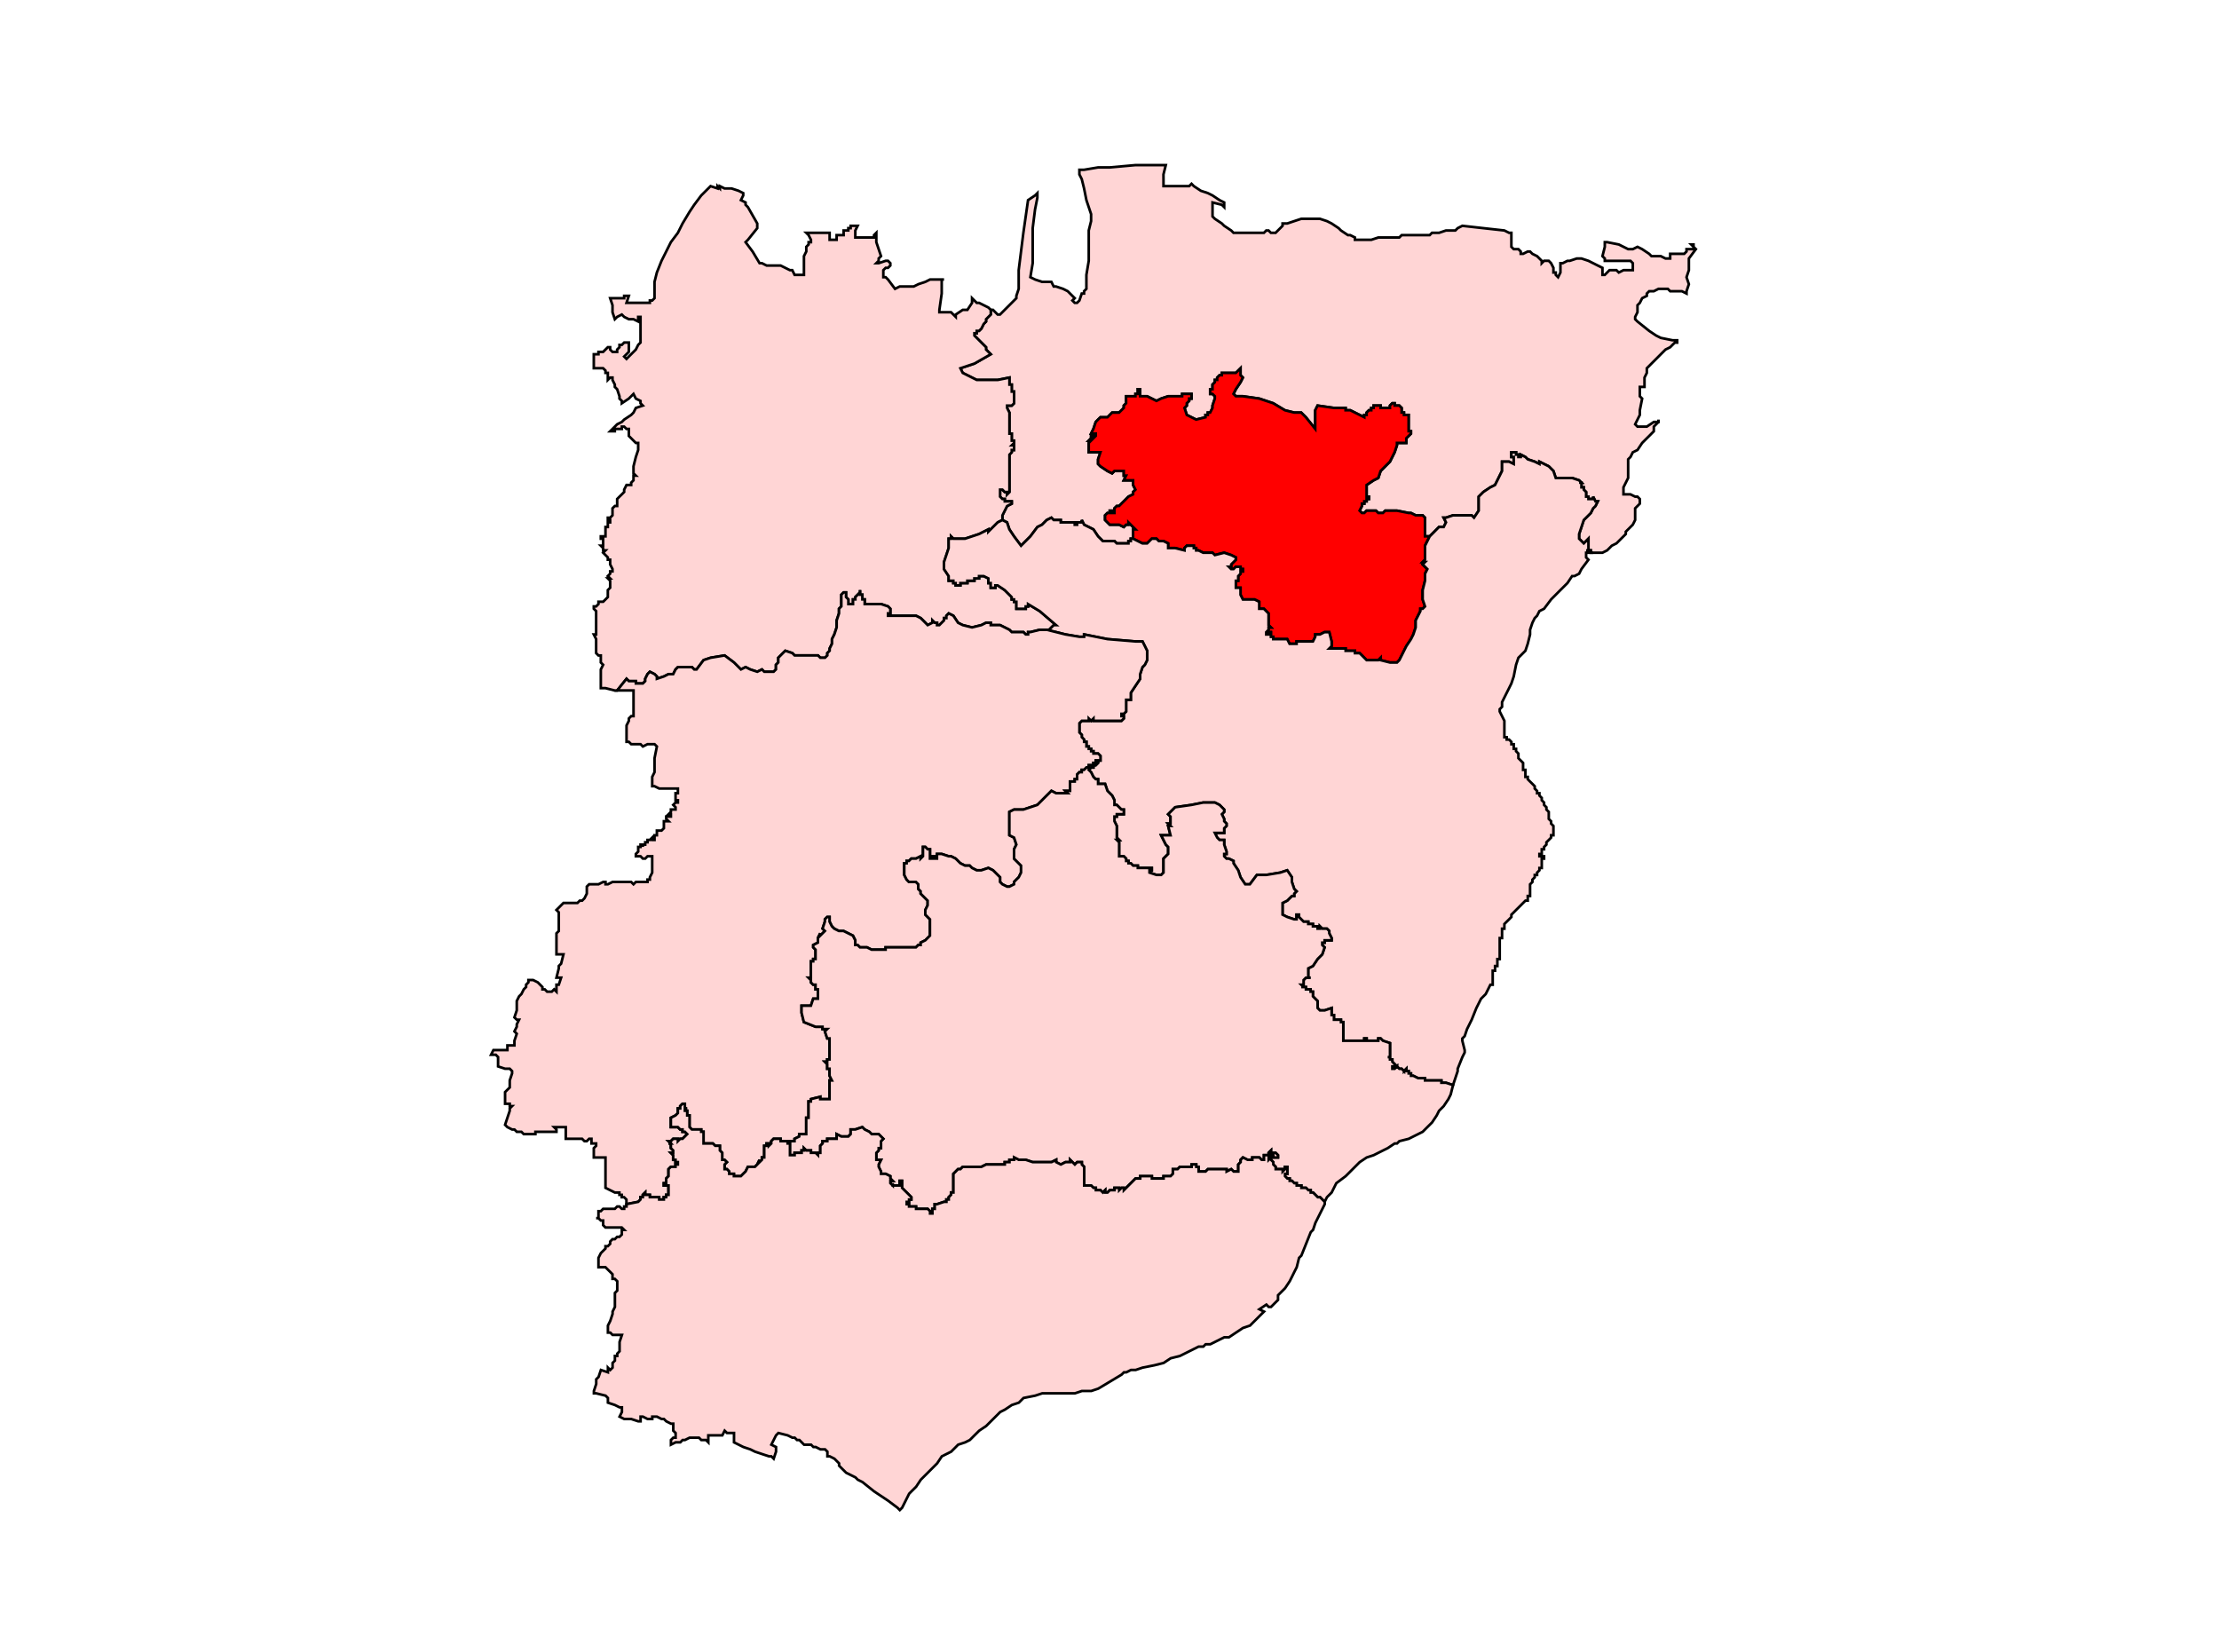
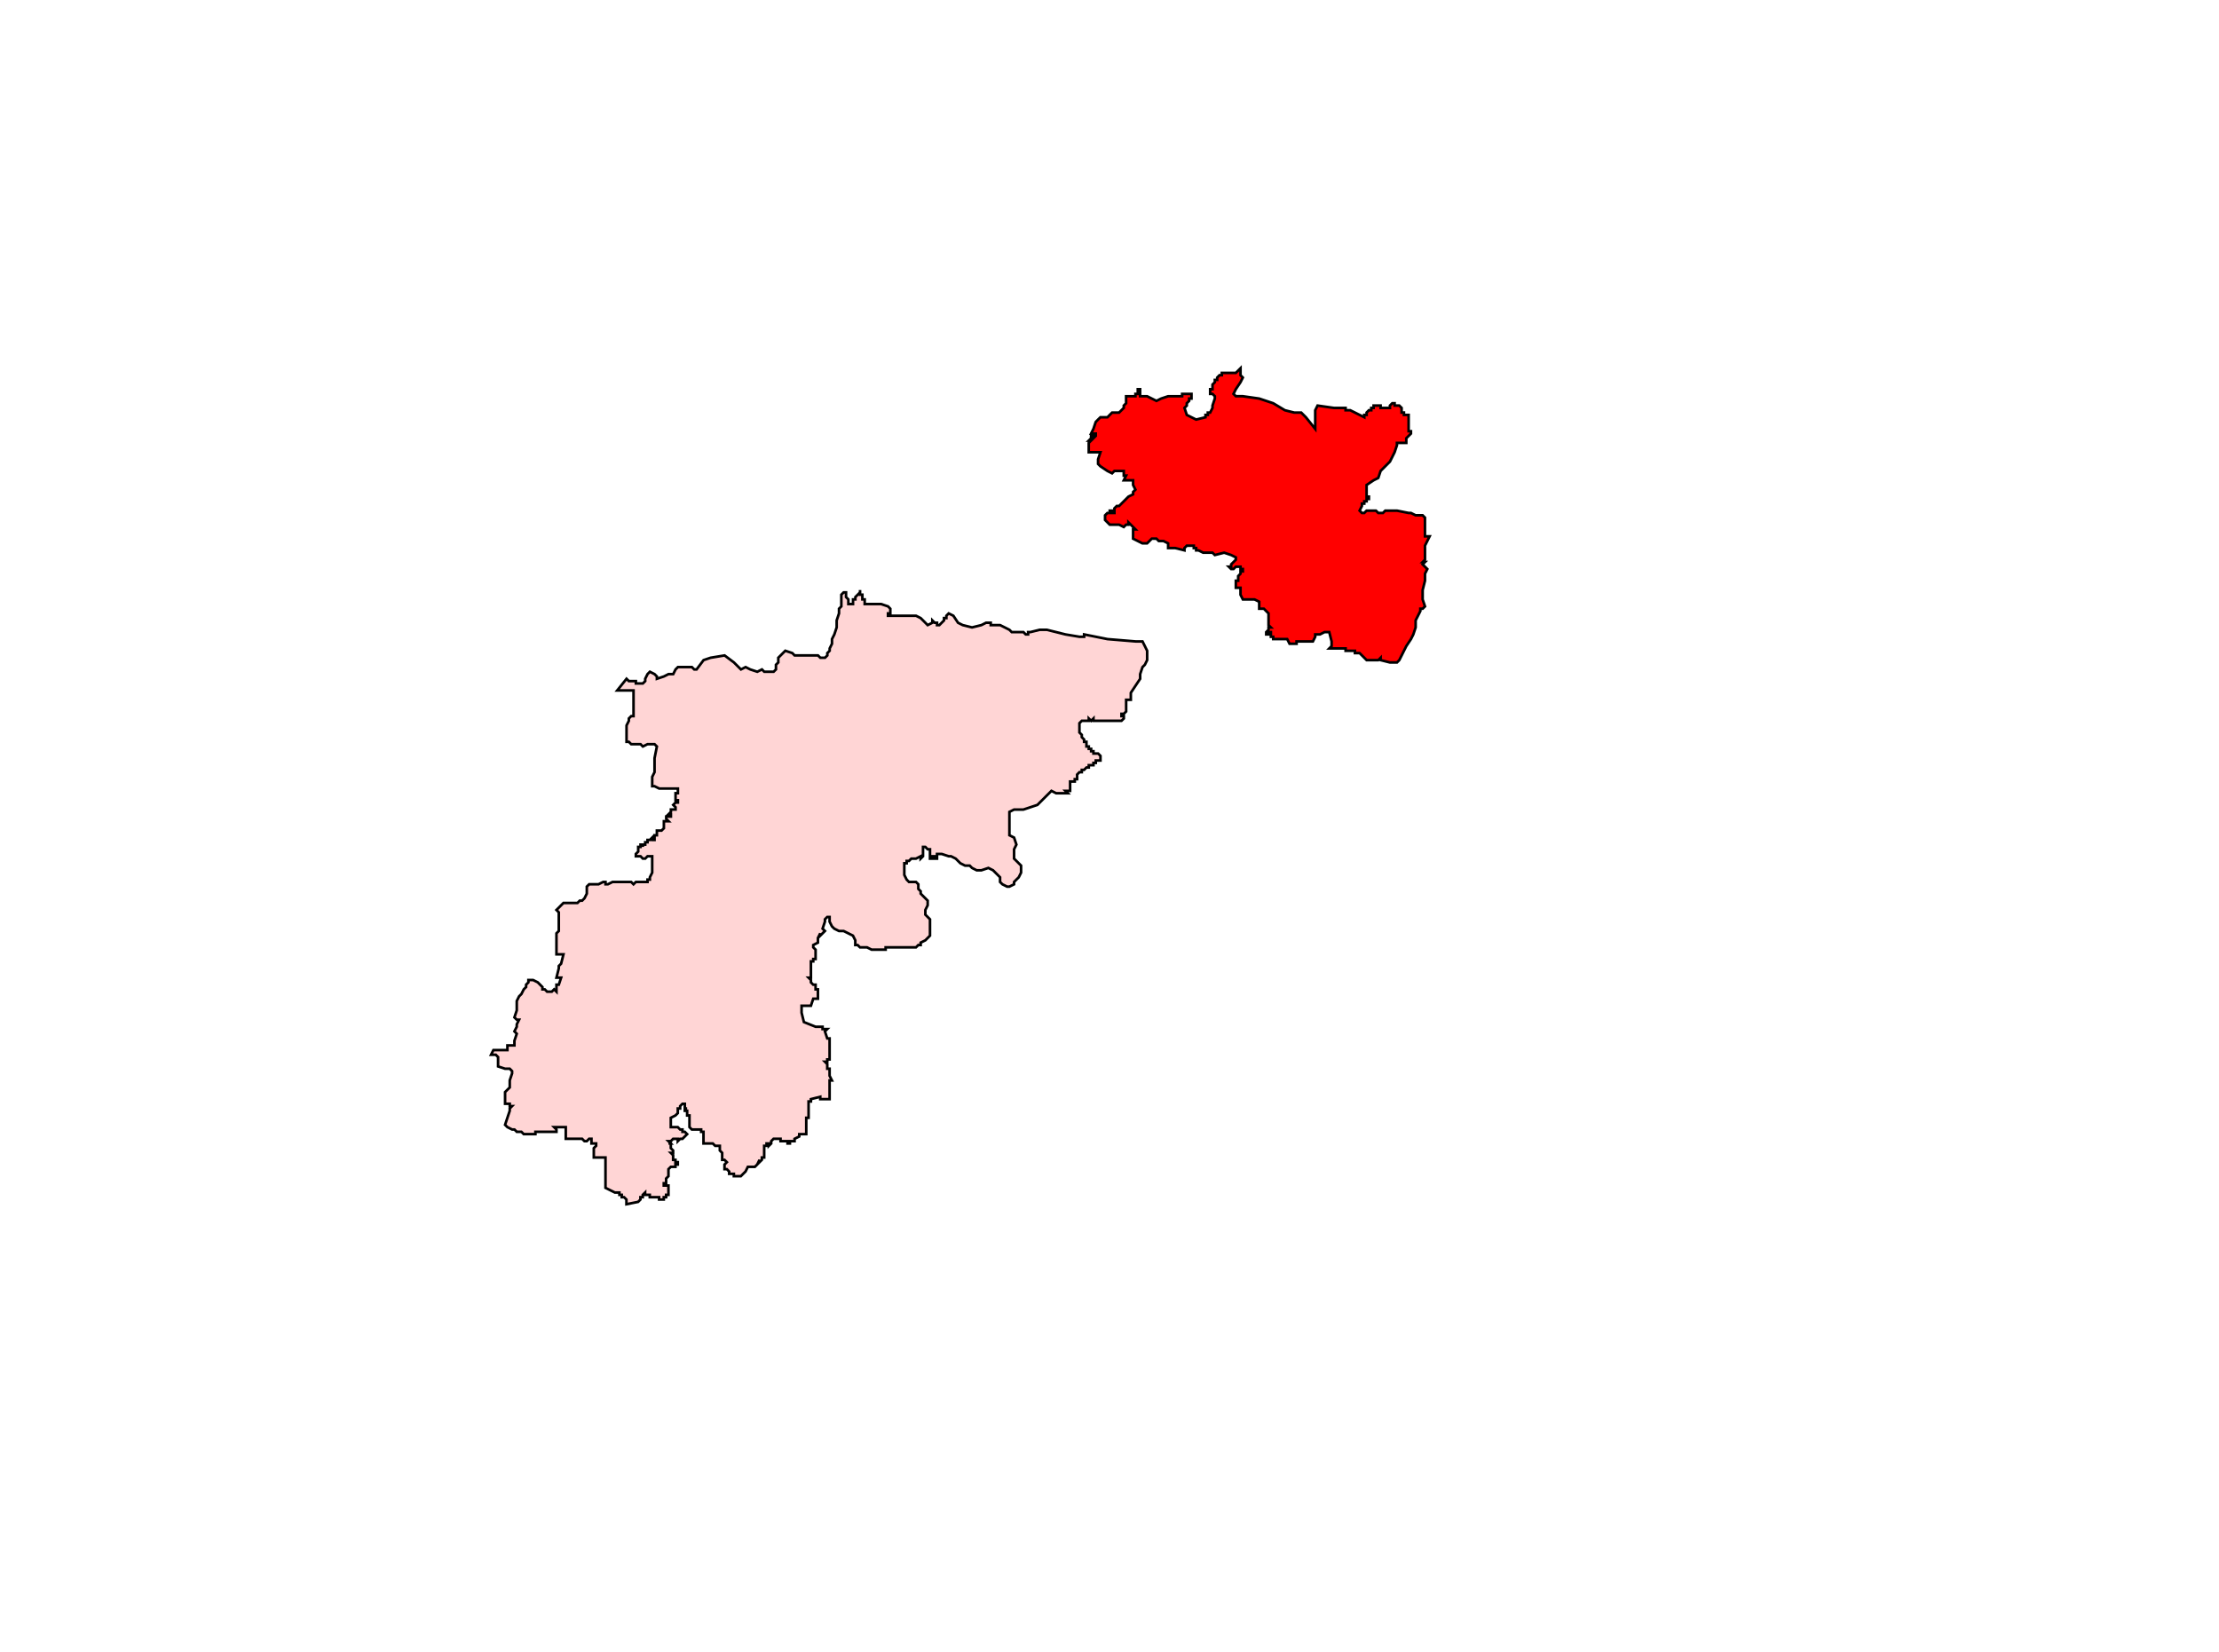
<svg xmlns="http://www.w3.org/2000/svg" xmlns:ns1="http://sodipodi.sourceforge.net/DTD/sodipodi-0.dtd" xmlns:ns2="http://www.inkscape.org/namespaces/inkscape" version="1.1" id="Ebene_1" x="0px" y="0px" width="1280px" height="953px" viewBox="0 0 1280 953" enable-background="new 0 0 1280 953" xml:space="preserve" ns1:docname="198-Shahpur, Bihar.svg" ns2:version="1.1.1 (3bf5ae0d25, 2021-09-20)">
  <defs id="defs1831">
	
	
	
	
	
	
	
	
	
	
	
	
	
	
	
	
	
	
	
	
	
	
	
	
	
	
	
	
	
	
	
	
	
	
	
	
	
	
	
	
	
	
	
	
	
	
	
	
	
	
	
	
	
	
	
	
	
	
	
	
	
	
	
	
	
	
	
	
	
	
	
	
	
	
	
	
	
	
	
	
	
	
	
	
	
	
	
	
	
	
	
	
	
	
	
	
	
	
	
	
	
	
	
	
	
	
	
	
	
	
	
	
	
	
	
	
	
	
	
	
	
	
	
	
	
	
	
	
	
	
	
	
	
	
	
	
	
	
	
	
	
	
	
	
	
	
	
	
	
	
	
	
	
	
	
	
	
	
	
	
	
	
	
	
	
	
	
	
	
	
	
	
	
	
	
	
	
	
	
	
	
	
	
	
	
	
	
	
	
	
	
	
	
	
	
	
	
	
	
	
	
	
	
	
	
	
	
	
	
	
	
	
	
	
	
	
	
	
	
	
	
	
	
	
	
	
	
	
	
	
	
	
	
	
	
	
	
	
	
	
	
	
	

	
	
	
	
	
		
	
		
	
		
	
		
	
	
	
</defs>
  <ns1:namedview id="namedview1829" pagecolor="#ffffff" bordercolor="#666666" borderopacity="1.0" ns2:pageshadow="2" ns2:pageopacity="0.0" ns2:pagecheckerboard="0" showgrid="false" ns2:zoom="1.10555" ns2:cx="858.84856" ns2:cy="478.94714" ns2:window-width="1920" ns2:window-height="1001" ns2:window-x="-9" ns2:window-y="-9" ns2:window-maximized="1" ns2:current-layer="Ebene_1" />
-   <path id="polygon280" style="fill:#ffd5d5;stroke:#000000;stroke-width:1.5;stroke-miterlimit:4;stroke-dasharray:none;stroke-opacity:1" d="m 671.148,103.299 v 2.696 1.355 h 5.383 2.701 4.042 2.691 l 1.346,-1.355 1.336,1.355 4.042,2.686 4.047,1.346 2.696,1.346 4.042,2.706 2.686,1.336 v 1.351 1.346 l -1.346,-1.346 -5.383,-1.351 v 2.696 2.696 2.691 l 1.346,1.351 4.037,2.686 1.346,1.346 4.042,2.696 1.346,1.355 h 1.346 1.351 2.691 2.691 4.042 2.701 2.691 l 1.351,-1.355 h 1.336 l 1.36,1.355 h 1.336 1.351 l 1.346,-1.355 1.351,-1.341 1.336,-1.355 v -1.346 h 1.355 1.341 l 4.037,-1.351 4.047,-1.336 h 2.696 2.696 5.392 l 4.032,1.336 2.696,1.351 4.042,2.701 1.346,1.341 4.037,2.691 h 1.341 l 2.696,1.341 v 1.355 h 1.346 2.691 2.706 2.686 l 4.047,-1.355 h 2.686 2.701 4.037 2.691 l 1.351,-1.341 h 1.341 4.042 2.691 4.042 2.696 1.346 l 1.346,-1.336 h 4.042 l 4.042,-1.355 h 2.691 2.701 l 1.341,-1.341 2.691,-1.355 12.116,1.355 12.13,1.341 2.701,1.355 h 1.336 v 8.074 l 1.355,1.336 h 2.691 l 1.351,1.36 v 1.346 h 1.346 l 2.691,-1.346 h 1.336 l 1.355,1.346 2.686,1.336 1.351,1.351 1.351,1.346 v 1.355 l 1.341,-1.355 h 1.346 1.355 l 1.341,1.355 1.351,2.686 v 1.346 1.351 h 1.351 v 1.355 l 1.336,1.346 1.351,-2.701 v -2.696 -1.336 -1.351 h 1.355 l 2.696,-1.355 h 1.341 l 4.042,-1.346 h 2.696 l 4.032,1.346 2.696,1.355 2.691,1.351 2.691,1.336 v 2.696 1.355 h 1.351 l 2.701,-2.706 h 1.336 2.696 l 1.346,1.351 2.696,-1.351 h 2.696 2.691 v -4.032 l -1.341,-1.355 h -4.047 -6.738 -4.037 v -1.346 l -1.351,-1.351 1.351,-5.378 v -2.696 h 1.346 l 6.733,1.341 5.392,2.691 h 1.351 1.341 l 2.696,-1.336 2.691,1.336 4.047,2.706 1.331,1.336 h 2.701 2.686 l 2.696,1.351 h 1.351 1.351 v -1.351 -1.336 h 1.336 1.355 4.047 1.341 l 1.346,-1.346 v -1.36 h 2.696 1.346 v -1.336 l -1.346,-1.355 h 1.346 v 1.355 l 1.351,1.336 -4.037,5.392 v 4.052 1.336 1.346 l -1.355,4.052 1.355,4.032 -1.355,4.047 v 1.346 l -2.686,-1.346 h -1.36 -2.686 -1.355 -1.336 l -1.351,-1.36 h -2.691 -2.696 l -2.691,1.36 h -2.686 l -1.355,1.346 v 1.346 l -2.691,1.341 -1.346,2.691 -1.346,1.36 v 1.336 1.346 1.351 l -1.346,2.701 v 1.341 l 1.346,1.336 6.738,5.397 4.032,2.696 2.686,1.341 6.733,1.365 h 2.706 v 1.336 h -1.351 l -2.691,2.696 -2.701,1.336 -2.696,2.696 -1.341,1.346 -2.691,2.696 -4.042,4.042 v 2.696 l -1.341,2.691 v 2.686 1.346 1.351 h -1.351 -1.346 v 4.042 1.346 l 1.346,1.346 -1.346,6.738 v 2.686 l -1.346,2.686 -1.346,2.701 1.346,1.351 h 2.691 2.691 l 4.042,-2.686 h 2.691 v -1.365 1.365 l -2.691,2.686 v 1.346 1.336 l -1.355,1.36 -1.331,1.346 -1.355,1.346 -2.691,2.686 -2.691,4.052 -2.696,1.336 -1.341,2.706 -1.351,1.341 v 5.397 2.696 2.672 l -2.696,5.402 v 2.691 1.351 h 4.047 l 2.691,1.326 h 1.346 l 1.346,1.365 v 2.696 l -1.346,1.346 -1.346,1.331 v 2.701 2.696 1.341 l -1.351,2.701 -2.691,2.696 -1.355,1.336 v 1.36 l -1.341,1.346 -1.346,1.336 -2.696,2.696 -2.696,1.355 -1.336,1.351 -1.355,1.336 -2.696,1.346 h -2.691 -2.691 -1.351 v -1.346 h -1.346 -1.341 1.341 v -5.388 h -1.341 1.341 v -1.351 l -1.341,1.351 -1.351,1.346 -1.341,-1.346 -1.355,-1.351 v -2.682 l 1.355,-4.052 1.341,-4.042 4.037,-4.037 1.351,-2.701 1.351,-1.331 1.341,-2.701 h -1.341 l -1.351,-2.706 v 1.365 h -1.351 -1.346 v -1.365 h -1.341 v -1.326 -1.351 l -1.351,-1.355 v -1.336 h -1.341 v -1.341 -1.355 h -1.355 1.355 l -1.355,-1.346 -4.042,-1.36 h -5.378 -4.042 l -1.351,-4.032 -2.691,-2.691 -5.392,-2.686 v 1.336 l -2.696,-1.336 -4.032,-1.355 -1.355,-1.341 -2.682,-1.355 v 1.355 h -1.351 v -1.355 h -1.351 v -1.351 h -1.341 -1.355 v 2.706 h 1.355 v 1.341 1.355 1.336 l -2.691,-1.336 h -4.047 v 5.378 l -4.042,8.093 -2.701,1.341 -4.042,2.691 -2.682,2.677 v 2.706 5.388 l -2.696,4.042 -1.355,-1.355 h -4.032 -6.733 l -4.042,1.355 h -1.351 l 1.351,2.696 -1.351,2.686 h -1.336 -1.355 l -2.686,2.691 -2.701,2.706 h -2.691 v -2.706 -2.691 -5.383 l -1.351,-1.355 H 816.596 l -2.691,-1.341 h -1.341 l -6.733,-1.346 h -2.691 -4.042 l -1.355,1.346 h -2.686 l -1.351,-1.346 h -1.346 -2.701 -1.336 l -1.346,1.346 h -1.36 l -1.336,-1.346 1.336,-2.686 v -1.346 h 1.36 v -1.355 h 1.346 v -1.341 h 1.336 v -1.365 h -1.336 v -4.032 -2.677 l 4.037,-2.701 2.696,-1.36 1.346,-4.032 2.696,-2.691 2.686,-2.686 2.696,-5.402 1.351,-4.032 v -1.355 h 1.341 1.351 2.696 v -2.686 l 1.346,-1.346 1.341,-1.346 v -1.36 h -1.341 v -2.682 -1.351 -1.336 -1.365 -1.331 -1.355 h -2.701 v -1.346 h -1.341 v -1.341 -1.346 l -1.351,-1.346 h -1.341 -1.351 v -1.351 h -1.341 l -1.355,1.351 v 1.346 h -1.341 -1.346 -1.355 -1.341 v -1.346 h -4.042 v 1.346 h -1.351 v 1.346 h -1.351 l -1.336,1.341 v 1.346 h -1.346 v 1.355 l -5.397,-2.701 -2.696,-1.341 h -2.682 v -1.346 h -6.733 l -9.434,-1.346 -1.346,2.691 v 10.77 l -5.388,-6.728 -2.696,-2.701 h -4.047 l -5.378,-1.341 -6.738,-4.042 -8.074,-2.696 -9.434,-1.346 h -4.042 l -1.346,-1.346 1.346,-2.706 2.696,-4.032 1.346,-2.686 -1.346,-1.355 v -4.032 l -2.696,2.696 h -2.691 -1.346 -1.341 -1.355 -1.346 v 1.336 h -1.341 l -1.346,1.355 v 1.351 h -1.351 v 1.336 l -1.346,1.346 v 1.351 1.336 h -1.351 v 1.355 1.351 h 1.351 l 1.346,1.346 v 1.346 l -1.346,4.047 v 1.346 l -1.351,2.686 h -1.346 v 1.346 h -1.346 v 1.355 l -5.388,1.331 -2.691,-1.331 -2.701,-1.355 -1.336,-4.032 1.336,-1.346 v -1.351 l 1.355,-1.355 v -1.341 h 1.346 v -1.346 -1.346 h -1.346 -1.355 -1.336 -1.351 v 1.346 h -1.355 -4.037 -2.686 l -4.047,1.346 -2.686,1.341 -2.701,-1.341 -2.701,-1.346 h -4.032 v -1.346 -1.351 -1.355 H 656.331 v 1.355 1.351 h -1.346 v 1.346 h -1.351 -1.341 -1.351 -1.346 v 1.346 2.696 l -1.341,1.351 v 1.346 l -1.355,1.346 -1.346,1.341 h -1.346 -2.686 l -1.355,1.346 -1.346,1.355 h -1.355 -2.682 l -1.355,1.331 -1.341,1.365 -1.351,4.032 -1.341,2.696 h 1.341 1.351 v 1.346 l -1.351,1.346 v -1.346 1.346 -1.346 h -1.341 v 1.346 l -1.346,1.351 h 1.346 l -1.346,1.336 v 4.052 1.336 h 1.346 1.341 1.351 1.341 1.355 l -1.355,4.047 v 1.355 1.336 l 1.355,1.351 4.037,2.691 2.701,1.36 1.341,-1.36 h 2.691 1.346 1.355 v 1.36 1.336 h 1.341 l -1.341,2.696 h 5.378 v 2.701 l 1.351,2.677 -1.351,1.355 v 1.351 l -2.691,1.326 -1.346,1.365 -2.696,2.696 -1.346,1.346 h -1.346 l -1.346,1.331 v 1.355 1.346 h -1.341 v -1.346 h -1.355 v 1.346 h -1.346 l -1.355,1.341 v 2.696 l 2.701,2.701 h 1.355 1.341 1.346 1.346 l 2.701,1.341 1.341,-1.341 h 1.346 v -1.346 l 2.691,2.686 1.351,1.355 h -1.351 v 2.696 1.346 1.336 h -1.341 v 1.351 h -1.351 v 1.346 h -4.042 -2.691 l -1.346,-1.346 h -2.696 -1.346 -2.691 l -1.346,-1.351 -1.355,-1.336 -2.691,-4.042 -2.686,-1.355 -2.701,-1.341 -1.341,-2.701 v 1.355 h -1.355 -1.336 v 1.346 h -1.355 v -1.346 h -5.388 -2.691 v -1.355 h -1.346 -1.341 -1.355 l -1.346,-1.341 -2.691,1.341 -2.696,2.701 -2.691,1.341 -4.047,5.397 -5.383,5.388 -4.037,-5.388 -2.691,-4.042 -1.351,-4.042 -2.691,-1.355 v -2.696 l 2.691,-5.373 2.686,-1.346 v -1.355 h -1.336 -1.351 -1.346 v -1.341 h -1.346 l -1.346,-1.365 v -4.032 h 1.346 l 1.346,1.355 h 1.346 v 1.351 l 1.351,-1.351 v -4.032 -8.093 -2.691 -6.738 l 1.336,-1.351 v -1.336 h 1.355 v -2.696 h -1.355 l 1.355,-1.355 v -1.336 h -1.355 v -1.351 -1.346 -1.346 h -1.336 v -1.36 -1.336 -4.032 -1.365 -2.686 -1.346 l -1.351,-2.686 v -1.346 h 1.351 1.336 l 1.355,-1.351 v -2.696 -1.346 -1.346 -1.351 h -1.355 v -1.355 -1.336 -1.351 h -1.336 v -1.346 -1.336 -1.351 l -6.743,1.351 h -12.116 l -8.079,-4.042 -1.351,-2.696 8.089,-2.696 9.429,-5.388 -1.351,-1.346 -1.355,-1.351 v -1.336 l -4.032,-4.032 -1.351,-1.365 -1.341,-1.341 v -1.355 h 1.341 v -1.341 h 1.351 l 1.346,-1.336 1.341,-2.706 1.346,-1.355 v -1.336 l 2.706,-2.696 v -1.346 -1.351 h 1.341 l 2.686,2.696 h 1.355 l 9.424,-9.429 v -1.341 l 1.346,-4.052 v -10.77 l 1.346,-10.765 1.351,-10.77 2.696,-18.854 4.042,-2.706 1.341,-1.346 v 2.686 l -1.341,6.733 -1.355,10.79 v 5.373 4.042 1.355 9.429 l -1.351,8.084 2.706,1.341 4.032,1.346 h 5.388 l 1.346,2.686 h 1.355 l 4.042,1.346 2.691,1.36 2.686,2.691 1.346,1.341 -1.346,1.346 1.346,1.346 h 1.355 l 1.336,-1.346 1.355,-4.032 h 1.341 v -1.346 l 1.346,-1.36 v -1.346 -4.032 -1.341 -1.346 l 1.355,-8.093 v -12.116 -5.388 l 1.346,-5.392 v -4.042 l -2.701,-8.064 -1.346,-6.738 -1.341,-5.397 -1.355,-2.686 v -2.691 h 2.696 l 8.079,-1.36 h 6.738 l 14.817,-1.336 h 5.392 10.77 1.346 l -1.346,5.388 z" />
-   <path id="polygon288" style="fill:#ffd5d5;stroke:#000000;stroke-width:1.5;stroke-miterlimit:4;stroke-dasharray:none;stroke-opacity:1" d="m 413.903,107.351 1.346,1.346 v -1.346 l 2.701,1.346 h 1.351 1.341 1.346 l 4.052,1.341 2.682,1.346 v 1.346 l -1.341,2.706 2.696,1.336 v 1.351 l 1.346,1.346 5.388,9.424 v 1.346 1.355 l -5.388,6.728 -1.346,1.346 4.037,5.392 4.037,6.733 h 1.351 l 2.696,1.351 h 4.032 1.351 2.691 l 5.392,2.682 h 1.346 l 1.346,2.706 h 2.696 2.691 v -1.355 -1.351 -2.682 -4.052 -1.351 l 1.351,-2.682 v -2.696 l 1.341,-1.355 v -1.341 h 1.351 v -1.346 l -1.351,-2.696 -1.341,-1.336 h 1.341 2.696 4.042 4.037 1.346 v 4.032 h 1.341 2.696 v -2.696 h 2.691 1.346 v -1.336 -1.355 h 2.706 v -1.341 h 1.336 v -1.355 h 1.351 1.351 1.346 l -1.346,2.696 v 4.032 h 1.346 2.696 1.341 1.355 2.691 1.351 v -1.341 l 1.336,-1.336 v 1.336 1.341 2.701 l 1.355,4.032 1.346,4.042 -1.346,1.351 v 1.346 l -1.355,1.355 h 1.355 l 4.032,-1.355 h 1.355 l 1.341,1.355 v 1.351 l -1.341,1.336 h -1.355 l -1.346,1.346 v 1.351 2.701 h 1.346 l 1.355,1.341 4.032,5.378 2.696,-1.346 h 4.042 2.686 1.355 l 2.691,-1.341 4.042,-1.346 2.682,-1.346 h 2.711 5.378 -1.346 v 8.084 l -1.346,9.42 v 1.351 h 2.691 2.696 1.346 l 1.346,1.346 1.355,1.355 v -1.355 l 4.037,-2.696 h 1.341 1.355 l 2.682,-4.042 v -2.691 l 2.701,2.691 h 1.351 l 5.388,2.696 1.351,1.346 v 1.351 1.346 l -2.706,2.696 v 1.336 l -1.346,1.355 -1.341,2.706 -1.346,1.336 h -1.351 v 1.341 h -1.341 v 1.355 l 1.341,1.341 1.351,1.365 4.032,4.032 v 1.336 l 1.355,1.351 1.351,1.346 -9.429,5.388 -8.089,2.696 1.351,2.696 8.079,4.042 h 12.116 l 6.743,-1.351 v 1.351 1.336 1.346 h 1.336 v 1.351 1.336 1.355 h 1.355 v 1.351 1.346 1.346 2.696 l -1.355,1.351 h -1.336 -1.351 v 1.346 l 1.351,2.686 v 1.346 2.686 1.365 4.032 1.336 1.36 h 1.336 v 1.346 1.346 1.351 h 1.355 v 1.336 l -1.355,1.355 h 1.355 v 2.696 h -1.355 v 1.336 l -1.336,1.351 v 6.738 2.691 8.093 4.032 l -1.351,1.351 v -1.351 h -1.346 l -1.346,-1.355 h -1.346 v 4.032 l 1.346,1.365 h 1.346 v 1.341 h 1.346 1.351 1.336 v 1.355 l -2.686,1.346 -2.691,5.373 v 2.696 l -2.701,1.355 -5.378,5.378 v -1.336 l -5.388,2.696 -8.089,2.682 h -6.733 l -1.346,-1.336 v 1.336 h -1.346 v 1.351 4.052 l -2.696,8.074 v 4.032 l 2.696,4.052 v 1.336 1.351 h 1.346 1.346 v 1.346 h 1.355 v 1.346 h 1.331 1.355 v -1.346 h 1.351 1.341 1.355 v -1.346 h 1.341 2.701 v -1.351 h 1.341 1.351 v -1.336 h 1.346 1.341 l 2.701,1.336 v 1.351 1.346 h 1.351 v 1.346 1.36 h 2.686 v -1.36 h 1.341 l 4.047,2.696 2.696,2.696 1.336,1.346 v 1.355 h 1.355 v 1.341 h 1.346 v 1.336 2.696 h 1.346 1.346 2.686 v -1.341 h 1.36 v -1.355 l 6.728,4.061 9.434,8.074 h -1.355 l -1.346,1.336 -1.341,1.36 h -1.351 -2.696 -1.346 l -5.392,1.336 h -1.336 v 1.346 h -1.36 l -1.336,-1.346 h -1.351 -1.346 -1.346 -1.346 -1.355 l -1.336,-1.336 -2.696,-1.36 -2.691,-1.336 h -2.696 -2.686 v -1.355 h -2.706 l -2.686,1.355 -5.397,1.336 -5.378,-1.336 -2.706,-1.355 -2.686,-4.042 -2.691,-1.341 -1.341,1.341 v 1.355 h -1.355 v 1.336 l -2.691,2.706 h -1.346 v -1.355 h -1.341 l -1.351,-1.351 v 1.351 l -2.696,1.355 -2.691,-2.706 -1.346,-1.336 -2.691,-1.355 h -1.351 -1.355 -1.341 -1.346 -2.686 -2.706 -2.686 -2.691 v -1.341 h 1.341 v -2.701 l -1.341,-1.341 -4.042,-1.355 h -9.434 v -1.336 -1.341 h -1.341 v -1.355 -1.346 h -1.341 v -1.351 -1.346 1.346 l -1.355,1.351 -1.346,1.346 v 1.355 h -1.351 v 1.341 1.336 h -1.351 -1.336 v -1.336 -1.341 l -1.346,-1.355 v -1.346 -1.351 h -1.36 l -1.346,1.351 v 4.042 2.691 l -1.341,1.341 v 2.701 l -1.351,4.032 v 4.042 l -1.341,4.042 -1.355,2.696 v 2.696 l -1.341,2.696 v 1.346 l -1.346,1.336 v 1.36 l -1.346,1.336 h -1.355 -1.336 l -1.351,-1.336 h -1.346 -1.346 -1.346 -1.351 -1.341 -2.691 -1.351 -2.696 l -1.346,-1.36 -4.042,-1.336 -1.346,1.336 -1.351,1.36 -1.346,1.336 v 2.706 l -1.346,1.336 v 1.346 1.351 l -1.351,1.336 h -2.696 -2.691 l -1.341,-1.336 -2.691,1.336 -4.047,-1.336 -2.686,-1.351 -2.696,1.351 -4.037,-4.032 -5.392,-4.042 -8.084,1.336 -4.037,1.355 -4.047,5.383 h -1.336 l -1.351,-1.351 h -4.037 -1.351 -2.691 l -1.355,1.351 -1.341,2.691 h -2.696 l -2.696,1.351 -4.037,1.346 v -1.346 l -1.351,-1.351 -2.686,-1.355 -1.355,1.355 -1.341,2.696 v 1.346 l -1.355,1.341 h -1.336 -1.346 -1.351 v -1.341 h -1.351 -2.691 l -1.341,-1.346 -5.392,6.738 H 354.65 l -5.383,-1.351 h -2.696 v -2.701 -2.686 -1.346 -2.706 -1.336 l 1.341,-2.696 -1.341,-1.336 v -1.351 -2.691 h -1.351 l -1.346,-1.36 v -2.682 -4.052 -1.341 l -1.346,-2.696 h 1.346 v -2.682 -2.696 -2.706 -2.691 -1.341 -1.336 l -1.346,-1.365 v -1.341 h 1.346 l 1.346,-1.355 v -1.336 h 2.691 l 1.355,-1.341 1.346,-1.355 v -1.346 -1.351 -1.346 l 1.346,-1.336 v -1.36 -1.346 -1.346 l -1.346,-1.351 h 1.346 l -1.346,-1.336 1.346,-1.355 v -1.341 h 1.351 v -1.355 l -1.351,-2.686 v -1.346 -1.351 h -1.346 v -1.336 l -1.346,-1.355 -1.355,-1.351 1.355,-1.346 h -1.355 v -1.336 l -1.341,-1.351 h 1.341 v -1.355 -2.696 h -1.341 v -1.336 h 1.341 1.355 v -1.346 -1.36 -1.336 -1.355 h 1.346 v -1.341 -1.346 h 1.346 v -1.355 h -1.346 v -1.341 h 1.346 l 1.351,-1.355 v -1.341 -1.346 -1.355 l 1.341,-1.331 h 1.346 v -1.346 -1.355 -1.341 l 1.346,-1.365 1.351,-1.326 1.346,-1.351 v -1.355 l 1.351,-2.677 h 1.341 1.351 v -1.355 l 1.341,-1.346 v -1.36 -1.336 h 1.351 l -1.351,-1.336 v -1.36 -2.691 l 1.351,-5.383 1.351,-4.042 v -4.052 h -1.351 l -1.351,-1.336 -1.341,-1.351 -1.351,-1.346 v -1.346 -1.36 -1.336 h -1.341 l -1.351,-1.346 h -1.346 v 1.346 H 357.341 354.65 v 1.336 h -2.691 l 1.351,-1.336 1.341,-1.346 1.346,-1.351 2.696,-1.336 1.346,-1.365 4.042,-2.686 1.341,-1.346 1.351,-2.686 4.032,-1.346 -1.336,-1.351 v -1.355 l -2.696,-1.341 -1.351,-2.691 -2.691,2.691 -4.037,2.696 v -1.355 l -1.351,-1.341 v -1.346 l -1.346,-4.052 -1.346,-1.336 v -1.351 l -1.341,-2.682 v -1.351 h -1.351 l -1.346,1.351 v -1.351 -2.691 h -1.346 v -1.36 l -1.355,-1.336 h -2.691 -1.346 -1.346 v -1.346 -4.032 -1.36 -1.346 h 1.346 1.346 v -1.346 h 1.351 1.341 l 1.355,-1.351 1.346,-1.336 h 1.346 v 1.336 l 1.351,1.351 h 1.341 1.346 v -1.351 l 1.346,-1.336 v -1.355 h 1.351 l 1.346,-1.341 h 1.351 1.341 v 2.696 1.336 1.351 l -1.341,1.346 -1.351,1.346 1.351,1.36 1.341,-1.36 1.351,-1.346 2.691,-2.696 1.351,-2.691 1.346,-1.341 v -4.042 -5.397 -2.696 -2.677 h -1.346 v 2.677 l -2.701,-1.336 h -2.691 l -2.691,-1.341 -1.346,-1.355 -2.696,1.355 -1.346,1.341 -1.341,-4.042 v -4.032 l -1.351,-4.052 h 2.691 1.346 2.696 1.346 v -1.341 h 1.351 1.341 l -1.341,4.032 h 1.341 1.351 2.691 1.351 2.682 2.696 1.355 v -1.346 h 1.346 l 1.341,-1.346 v -2.686 -1.346 -5.392 l 1.351,-5.388 2.691,-6.738 2.696,-5.378 1.346,-2.696 1.351,-2.696 4.042,-5.378 2.691,-5.397 4.042,-6.728 2.696,-4.042 4.032,-5.392 1.351,-1.346 4.037,-4.032 4.037,1.346 z" />
  <path id="polygon304" style="fill:#ff0000;stroke:#000000;stroke-width:1.5;stroke-miterlimit:4;stroke-dasharray:none;stroke-opacity:1" d="m 821.988,317.439 v 2.696 1.355 1.336 l -1.351,1.351 h 1.351 l -1.351,1.346 1.351,1.346 1.346,1.341 -1.346,2.696 v 4.042 l -1.351,5.388 v 5.397 l 1.351,4.032 -1.351,1.341 h -1.336 v 1.365 l -2.706,5.368 v 4.042 l -1.341,4.042 -1.351,2.696 -2.686,4.042 -1.355,2.696 -1.341,2.696 -1.351,2.691 -1.341,1.351 h -4.047 l -5.383,-1.351 v -1.355 l -1.346,1.355 h -1.351 -2.696 -1.351 -1.336 l -1.346,-1.355 -2.696,-2.696 h -1.355 -1.346 v -1.336 h -1.336 -1.36 -1.341 -1.341 v -1.346 h -1.351 -1.346 -2.701 -1.336 -1.351 -1.351 l 1.351,-1.351 v -2.701 l -1.351,-5.383 h -2.686 l -2.691,1.346 h -2.701 v 1.351 l -1.346,2.686 h -1.346 -1.351 -4.042 -1.341 -1.351 v 1.355 h -4.042 l -1.351,-2.696 h -2.696 -4.032 -1.351 v -1.346 h -1.336 v -1.351 -1.346 h -1.36 v 1.346 h -1.336 v -1.346 l 1.336,-1.336 v -1.36 h 1.36 l -1.36,-1.336 v -2.706 -4.032 l -1.336,-1.336 -1.351,-1.365 h -2.691 v -1.341 -1.355 -1.336 l -2.701,-1.341 h -2.691 -1.351 -1.336 -1.355 l -1.346,-2.701 v -4.032 h -2.696 v -1.36 -2.691 h 1.351 v -1.351 -1.336 l 1.346,-1.355 v -1.341 h 1.346 v -1.355 h -1.346 v -1.341 h -1.346 -1.351 l -1.346,1.341 h -1.346 l -1.346,-1.341 h 1.346 v -1.346 l 1.346,-1.346 1.346,-1.351 v -1.336 l -2.691,-1.355 -4.042,-1.351 -5.383,1.351 -1.346,-1.351 h -5.388 l -2.691,-1.346 h -1.351 v -1.336 h -1.355 v -1.351 h -1.336 -1.346 -1.355 l -1.336,1.351 v 1.336 l -5.392,-1.336 h -2.691 -1.346 v -2.706 l -2.696,-1.346 h -1.351 -1.346 l -1.341,-1.351 h -1.351 -1.351 l -1.341,1.351 -1.36,1.346 h -2.682 l -2.696,-1.346 -2.696,-1.351 v -1.336 -1.346 -2.696 h 1.351 l -1.351,-1.355 -2.691,-2.686 v 1.346 h -1.346 l -1.341,1.341 -2.701,-1.341 h -1.346 -1.346 -1.341 -1.355 l -2.701,-2.701 v -2.696 l 1.355,-1.341 h 1.346 v -1.346 h 1.355 v 1.346 h 1.341 v -1.346 -1.355 l 1.346,-1.331 h 1.346 l 1.346,-1.346 2.696,-2.696 1.346,-1.365 2.691,-1.326 v -1.351 l 1.351,-1.355 -1.351,-2.677 v -2.701 h -5.378 l 1.341,-2.696 h -1.341 v -1.336 -1.36 h -1.355 -1.346 -2.691 l -1.341,1.36 -2.701,-1.36 -4.037,-2.691 -1.355,-1.351 v -1.336 -1.355 l 1.355,-4.047 h -1.355 -1.341 -1.351 -1.341 -1.346 v -1.336 -4.052 l 1.346,-1.336 h -1.346 l 1.346,-1.351 v -1.346 h 1.341 v 1.346 -1.346 1.346 l 1.351,-1.346 v -1.346 h -1.351 -1.341 l 1.341,-2.696 1.351,-4.032 1.341,-1.365 1.355,-1.331 h 2.682 1.355 l 1.346,-1.355 1.355,-1.346 h 2.686 1.346 l 1.346,-1.341 1.355,-1.346 v -1.346 l 1.341,-1.351 v -2.696 -1.346 h 1.346 1.351 1.341 1.351 v -1.346 h 1.346 v -1.351 -1.355 h 1.346 v 1.355 1.351 1.346 h 4.032 l 2.701,1.346 2.701,1.341 2.686,-1.341 4.047,-1.346 h 2.686 4.037 1.355 v -1.346 h 1.351 1.336 1.355 1.346 v 1.346 1.346 h -1.346 v 1.341 l -1.355,1.355 v 1.351 l -1.336,1.346 1.336,4.032 2.701,1.355 2.691,1.331 5.388,-1.331 v -1.355 h 1.346 v -1.346 h 1.346 l 1.351,-2.686 v -1.346 l 1.346,-4.047 v -1.346 l -1.346,-1.346 h -1.351 v -1.351 -1.355 h 1.351 v -1.336 -1.351 l 1.346,-1.346 v -1.336 h 1.351 v -1.351 l 1.346,-1.355 h 1.341 v -1.336 h 1.346 1.355 1.341 1.346 2.691 l 2.696,-2.696 v 4.032 l 1.346,1.355 -1.346,2.686 -2.696,4.032 -1.346,2.706 1.346,1.346 h 4.042 l 9.434,1.346 8.074,2.696 6.738,4.042 5.378,1.341 h 4.047 l 2.696,2.701 5.388,6.728 v -10.77 l 1.346,-2.691 9.434,1.346 h 6.733 v 1.346 h 2.682 l 2.696,1.341 5.397,2.701 v -1.355 h 1.346 v -1.346 l 1.336,-1.341 h 1.351 v -1.346 h 1.351 v -1.346 h 4.042 v 1.346 h 1.341 1.355 1.346 1.341 v -1.346 l 1.355,-1.351 h 1.341 v 1.351 h 1.351 1.341 l 1.351,1.346 v 1.346 1.341 h 1.341 v 1.346 h 2.701 v 1.355 1.331 1.365 1.336 1.351 2.682 h 1.341 v 1.36 l -1.341,1.346 -1.346,1.346 v 2.686 h -2.696 -1.351 -1.341 v 1.355 l -1.351,4.032 -2.696,5.402 -2.686,2.686 -2.696,2.691 -1.346,4.032 -2.696,1.36 -4.037,2.701 v 2.677 4.032 h 1.336 v 1.365 h -1.336 v 1.341 h -1.346 v 1.355 h -1.36 v 1.346 l -1.336,2.686 1.336,1.346 h 1.36 l 1.346,-1.346 h 1.336 2.701 1.346 l 1.351,1.346 h 2.686 l 1.355,-1.346 h 4.042 2.691 l 6.733,1.346 h 1.341 l 2.691,1.341 h 4.042 l 1.351,1.355 v 5.383 2.691 2.706 h 2.691 l -2.691,5.388 z" />
-   <path id="polygon312" style="fill:#ffd5d5;stroke:#000000;stroke-width:1.5;stroke-miterlimit:4;stroke-dasharray:none;stroke-opacity:1" d="m 830.067,303.968 h 1.355 1.336 l 1.351,-2.686 -1.351,-2.696 h 1.351 l 4.042,-1.355 h 6.733 4.032 l 1.355,1.355 2.696,-4.042 v -5.388 -2.706 l 2.682,-2.677 4.042,-2.691 2.701,-1.341 4.042,-8.093 v -5.378 h 4.047 l 2.691,1.336 v -1.336 -1.355 -1.341 h -1.355 v -2.706 h 1.355 1.341 v 1.351 h 1.351 v 1.355 h 1.351 v -1.355 l 2.682,1.355 1.355,1.341 4.032,1.355 2.696,1.336 v -1.336 l 5.392,2.686 2.691,2.691 1.351,4.032 h 4.042 5.378 l 4.042,1.36 1.355,1.346 h -1.355 1.355 v 1.355 1.341 h 1.341 v 1.336 l 1.351,1.355 v 1.351 1.326 h 1.341 v 1.365 h 1.346 1.351 v -1.365 l 1.351,2.706 h 1.341 l -1.341,2.701 -1.351,1.331 -1.351,2.701 -4.037,4.037 -1.341,4.042 -1.355,4.052 v 2.682 l 1.355,1.351 1.341,1.346 1.351,-1.346 1.341,-1.351 v 1.351 h -1.341 1.341 v 5.388 h -1.341 1.341 1.346 v 1.346 h 1.351 -1.351 -1.346 -1.341 v 2.706 l 1.341,1.336 -4.032,5.383 -1.355,2.696 -2.686,1.355 h -1.355 l -2.682,4.032 -1.355,1.346 -4.047,4.042 -4.037,4.052 -4.042,5.373 -2.691,1.365 -1.351,2.677 -1.346,1.355 -1.341,2.686 -1.355,4.052 v 2.682 l -1.336,5.392 -1.355,4.042 -2.682,2.696 -1.351,1.336 -1.351,4.042 -1.341,6.738 -1.355,4.032 -1.336,2.701 -2.701,5.383 -1.346,2.706 v 2.682 l -1.346,1.351 v 1.346 l 2.691,5.388 v 1.351 1.336 1.355 1.341 1.355 1.336 1.351 h 1.351 v 1.355 h 1.351 l 1.336,1.336 v 1.36 h 1.355 v 1.336 1.341 h 1.341 v 1.365 l 1.351,1.336 v 1.355 1.341 l 1.351,1.336 1.346,1.36 v 1.346 1.336 1.36 h 1.336 v 1.336 1.355 1.351 h 1.355 v 1.326 l 1.336,1.365 1.355,1.341 1.341,1.355 v 1.346 l 1.346,1.331 v 1.355 h 1.351 v 1.346 l 1.351,1.341 v 1.355 l 1.341,1.336 v 1.36 l 1.346,1.346 v 1.341 l 1.355,1.346 v 1.346 1.355 1.351 l 1.341,1.336 v 1.351 l 1.351,1.346 v 1.355 1.341 1.346 1.346 h -1.351 v 1.351 l -1.341,1.355 -1.355,1.336 v 1.351 l -1.346,1.346 v 1.346 h -1.341 v 1.341 1.355 h -1.351 v 1.336 h 1.351 1.341 v 1.36 h -1.341 v 1.336 1.346 1.351 1.346 h -1.351 v 1.355 l -1.351,1.341 v 1.336 h -1.346 v 1.36 l -1.341,1.336 v 1.365 l -1.355,1.341 v 1.336 1.355 1.341 1.346 1.355 h -1.336 v 1.341 1.355 h -1.355 l -1.336,1.336 -1.346,1.351 -1.351,1.355 -1.351,1.336 -1.341,1.36 -1.355,1.336 v 1.346 l -1.336,1.351 -1.351,1.346 -1.351,1.336 v 1.36 1.346 h -1.346 v 1.346 1.351 1.336 1.351 h -1.346 v 1.346 1.336 1.37 1.336 1.346 1.351 1.336 1.346 1.36 h -1.351 v 1.346 1.346 1.341 h -1.346 v 1.346 1.355 h -1.346 v 1.351 1.346 1.336 1.351 1.346 1.355 h -1.355 l -2.686,5.383 -2.691,2.696 -2.696,5.378 -2.701,6.728 -2.682,5.397 -1.351,4.042 -1.351,1.355 v 1.341 l 1.351,5.378 v 1.355 l -1.351,2.696 -2.691,6.719 v 1.365 l -1.341,4.032 -1.351,4.032 -4.042,-1.346 h -1.351 -1.336 v -1.346 h -2.701 -1.341 -1.355 -1.346 -1.346 -1.346 v -1.341 h -1.351 -1.336 -1.355 l -2.691,-1.346 h -1.351 v -1.355 h -1.341 v -1.331 h -1.346 v -1.365 l -1.355,1.365 v -1.365 1.365 l -1.341,-1.365 h -1.351 l -1.341,-1.336 v 1.336 -1.336 l -1.351,1.336 h -1.341 v -1.336 h 1.341 v -1.351 l -1.341,-1.355 v -1.326 h -1.355 v -1.351 h -1.341 1.341 v -2.696 -1.355 -1.336 -1.351 -1.355 l -4.042,-1.336 -1.341,-1.341 h -1.346 v 1.341 h -1.351 -1.346 -1.351 -1.351 -1.336 v -1.341 h -1.346 v 1.341 h -2.696 -5.397 -4.032 v -1.341 -1.355 -4.042 -1.336 -1.36 -1.336 h -1.346 v -1.365 h -1.346 -1.355 -1.336 v -1.331 -1.346 h -1.351 v -1.355 -1.341 -1.355 l -4.037,1.355 h -2.691 l -1.355,-1.355 v -1.336 -2.706 l -1.346,-1.336 -1.346,-1.36 v -1.336 -1.351 h -1.346 v -1.346 h -1.351 -1.346 v -1.346 h -1.346 -1.351 1.351 l -1.351,-1.341 h 1.351 v -1.355 -1.346 l 1.346,-1.351 h 1.346 1.351 -1.351 v -1.336 -1.346 -2.706 l 2.696,-1.346 2.691,-4.032 2.691,-2.706 1.355,-4.032 -1.355,-1.336 v -1.37 h 1.355 v -1.336 h 1.341 1.346 1.351 v -1.346 l -1.351,-2.686 v -1.351 l -1.346,-1.346 h -1.341 -1.355 l -1.336,-1.346 v 1.346 h -1.355 v -1.346 h -1.346 -1.346 v -1.36 h -1.346 -1.351 v -1.336 h -1.346 -1.346 l -2.691,-2.696 v -1.346 h -1.351 v 1.346 1.351 h -1.355 l -4.037,-1.351 -2.696,-1.346 v -5.388 -1.351 l 2.696,-1.336 1.351,-1.355 1.351,-1.341 h 1.336 v -1.355 l 1.355,-1.346 -1.355,-1.341 -1.336,-4.032 v -2.701 l -2.701,-4.037 -4.032,1.341 -8.079,1.336 h -5.388 l -4.047,5.402 h -2.686 l -2.701,-4.042 -1.346,-4.037 -2.696,-4.052 v -1.346 l -2.691,-1.336 h -1.341 l -1.355,-1.36 v -1.336 h 1.355 v -1.355 l -1.355,-4.032 v -1.351 -1.336 h -1.346 -1.341 l -1.346,-1.355 -1.351,-2.696 h 1.351 1.346 1.341 1.346 v -1.346 -1.341 l 1.355,-1.355 v -1.346 l -1.355,-1.351 v -1.336 l -1.346,-2.706 1.346,-1.346 v -1.346 l -2.686,-2.686 -2.696,-1.36 h -4.042 -2.691 l -6.733,1.36 -9.429,1.346 -4.037,4.032 1.346,1.355 v 1.351 1.336 1.351 h -1.346 l 1.346,1.346 h -1.346 l 1.346,5.388 h -1.346 -1.351 -1.346 -1.351 l 1.351,2.706 1.346,2.686 1.351,1.346 v 4.042 l -2.696,2.696 v 4.032 4.042 l -1.351,1.336 h -2.686 l -4.042,-1.336 v -1.341 h 1.341 v -1.355 h -1.341 -1.36 -2.682 -1.351 -1.346 v -1.346 h -1.346 -1.351 l -1.341,-1.351 h -1.351 v -1.346 h -1.346 v -1.336 l -1.341,-1.36 h -1.355 -1.346 v -1.336 -4.042 -1.346 -1.351 l -1.346,-1.336 h 1.346 l -1.346,-1.355 v -4.042 -2.696 l -1.346,-2.696 v -1.336 -1.351 h 1.346 v -1.355 h 4.047 v -1.346 -1.346 h -1.355 l -1.346,-1.341 -1.346,-1.346 h -1.346 v -2.696 l -1.341,-2.696 -2.701,-2.701 -1.355,-4.032 h -2.682 -1.355 v -2.706 h -1.341 l -1.351,-1.326 -1.341,-2.706 -1.346,-1.336 1.346,-1.36 h 1.341 v -1.336 h 1.351 l 1.341,-1.346 v -1.36 h 1.355 v -1.336 -1.341 l -1.355,-1.355 h -2.691 v -1.336 h -1.341 v -1.365 h -1.346 v -1.341 h -1.355 v -1.336 -1.36 h -1.346 v -1.336 l -1.341,-1.355 v -1.351 l -1.355,-1.336 v -1.355 -2.696 -1.336 l 1.355,-1.351 h 1.341 1.346 1.355 v -1.346 l 1.346,1.346 1.341,-1.346 v 1.346 h 1.351 2.696 1.346 1.336 2.701 1.355 1.341 1.346 1.346 1.346 l 1.355,-1.346 v -1.346 h -1.355 v -1.36 h 1.355 l 1.341,-1.336 v -1.346 -1.351 -1.346 -1.336 -1.36 h 1.346 1.351 v -1.346 -2.686 l 2.691,-4.052 2.691,-4.032 v -2.696 l 1.351,-4.042 1.351,-1.346 1.331,-2.686 v -5.388 l -1.331,-2.696 -1.351,-2.701 h -4.042 l -16.163,-1.341 -13.471,-2.696 v 1.351 h -2.696 l -8.079,-1.351 -5.378,-1.346 -5.392,-1.336 h 1.351 l 1.341,-1.36 1.346,-1.336 h 1.355 l -9.434,-8.074 -6.728,-4.061 v 1.355 h -1.36 v 1.341 h -2.686 -1.346 -1.346 v -2.696 -1.336 h -1.346 v -1.341 h -1.355 v -1.355 l -1.336,-1.346 -2.696,-2.696 -4.047,-2.696 h -1.341 v 1.36 h -2.686 v -1.36 -1.346 h -1.351 v -1.346 -1.351 l -2.701,-1.336 h -1.341 -1.346 v 1.336 h -1.351 -1.341 v 1.351 h -2.701 -1.341 v 1.346 h -1.355 -1.341 -1.351 v 1.346 h -1.355 -1.331 v -1.346 h -1.355 v -1.346 h -1.346 -1.346 v -1.351 -1.336 l -2.696,-4.052 v -4.032 l 2.696,-8.074 v -4.052 -1.351 h 1.346 v -1.336 l 1.346,1.336 h 6.733 l 8.089,-2.682 5.388,-2.696 v 1.336 l 5.378,-5.378 2.701,-1.355 2.691,1.355 1.351,4.042 2.691,4.042 4.037,5.388 5.383,-5.388 4.047,-5.397 2.691,-1.341 2.696,-2.701 2.691,-1.341 1.346,1.341 h 1.355 1.341 1.346 v 1.355 h 2.691 5.388 v 1.346 h 1.355 v -1.346 h 1.336 1.355 v -1.355 l 1.341,2.701 2.701,1.341 2.686,1.355 2.691,4.042 1.355,1.336 1.346,1.351 h 2.691 1.346 2.696 l 1.346,1.346 h 2.691 4.042 v -1.346 h 1.351 v -1.351 h 1.341 l 2.696,1.351 2.696,1.346 h 2.682 l 1.36,-1.346 1.341,-1.351 h 1.351 1.351 l 1.341,1.351 h 1.346 1.351 l 2.696,1.346 v 2.706 h 1.346 2.691 l 5.392,1.336 v -1.336 l 1.336,-1.351 h 1.355 1.346 1.336 v 1.351 h 1.355 v 1.336 h 1.351 l 2.691,1.346 h 5.388 l 1.346,1.351 5.383,-1.351 4.042,1.351 2.691,1.355 v 1.336 l -1.346,1.351 -1.346,1.346 v 1.346 h -1.346 l 1.346,1.341 h 1.346 l 1.346,-1.341 h 1.351 1.346 v 1.341 h 1.346 v 1.355 h -1.346 v 1.341 l -1.346,1.355 v 1.336 1.351 h -1.351 v 2.691 1.36 h 2.696 v 4.032 l 1.346,2.701 h 1.355 1.336 1.351 2.691 l 2.701,1.341 v 1.336 1.355 1.341 h 2.691 l 1.351,1.365 1.336,1.336 v 4.032 2.706 l 1.36,1.336 h -1.36 v 1.36 l -1.336,1.336 v 1.346 h 1.336 v -1.346 h 1.36 v 1.346 1.351 h 1.336 v 1.346 h 1.351 4.032 2.696 l 1.351,2.696 h 4.042 v -1.355 h 1.351 1.341 4.042 1.351 1.346 l 1.346,-2.686 v -1.351 h 2.701 l 2.691,-1.346 h 2.686 l 1.351,5.383 v 2.701 l -1.351,1.351 h 1.351 1.351 1.336 2.701 1.346 1.351 v 1.346 h 1.341 1.341 1.36 1.336 v 1.336 h 1.346 1.355 l 2.696,2.696 1.346,1.355 h 1.336 1.351 2.696 1.351 l 1.346,-1.355 v 1.355 l 5.383,1.351 h 4.047 l 1.341,-1.351 1.351,-2.691 1.341,-2.696 1.355,-2.696 2.686,-4.042 1.351,-2.696 1.341,-4.042 v -4.042 l 2.706,-5.368 v -1.365 h 1.336 l 1.351,-1.341 -1.351,-4.032 v -5.397 l 1.351,-5.388 v -4.042 l 1.346,-2.696 -1.346,-1.341 -1.351,-1.346 1.351,-1.346 h -1.351 l 1.351,-1.351 v -1.336 -1.355 -2.696 -2.686 l 2.691,-5.388 2.701,-2.706 z" />
  <path id="polygon334" style="fill:#ffd5d5;stroke:#000000;stroke-width:1.5;stroke-miterlimit:4;stroke-dasharray:none;stroke-opacity:1" d="m 513.569,351.105 v 2.701 h -1.341 v 1.341 h 2.691 2.686 2.706 2.686 1.346 1.341 1.355 1.351 l 2.691,1.355 1.346,1.336 2.691,2.706 2.696,-1.355 v -1.351 l 1.351,1.351 h 1.341 v 1.355 h 1.346 l 2.691,-2.706 v -1.336 h 1.355 v -1.355 l 1.341,-1.341 2.691,1.341 2.686,4.042 2.706,1.355 5.378,1.336 5.397,-1.336 2.686,-1.355 h 2.706 v 1.355 h 2.686 2.696 l 2.691,1.336 2.696,1.36 1.336,1.336 h 1.355 1.346 1.346 1.346 1.351 l 1.336,1.346 h 1.36 v -1.346 h 1.336 l 5.392,-1.336 h 1.346 2.696 l 5.392,1.336 5.378,1.346 8.079,1.351 h 2.696 v -1.351 l 13.471,2.696 16.163,1.341 h 4.042 l 1.351,2.701 1.331,2.696 v 5.388 l -1.331,2.686 -1.351,1.346 -1.351,4.042 v 2.696 l -2.691,4.032 -2.691,4.052 v 2.686 1.346 h -1.351 -1.346 v 1.36 1.336 1.346 1.351 1.346 l -1.341,1.336 h -1.355 v 1.36 h 1.355 v 1.346 l -1.355,1.346 h -1.346 -1.346 -1.346 -1.341 -1.355 -2.701 -1.336 -1.346 -2.696 -1.351 v -1.346 l -1.341,1.346 -1.346,-1.346 v 1.346 h -1.355 -1.346 -1.341 l -1.355,1.351 v 1.336 2.696 1.355 l 1.355,1.336 v 1.351 l 1.341,1.355 v 1.336 h 1.346 v 1.36 1.336 h 1.355 v 1.341 h 1.346 v 1.365 h 1.341 v 1.336 h 2.691 l 1.355,1.355 v 1.341 1.336 h -1.355 -1.341 v 1.36 h -1.351 v 1.346 h -1.341 -1.346 v 1.336 h -1.355 l -1.346,1.36 h -1.341 v 1.336 h -1.355 l -1.336,1.355 v 1.351 1.326 h -1.355 v 1.365 h -1.346 -1.341 v 4.042 1.331 h -1.346 -1.355 l 1.355,1.355 h -5.392 -1.341 l -2.701,-1.355 -1.341,1.355 -1.351,1.346 -2.696,2.696 -2.691,2.696 -4.047,1.346 -4.032,1.341 h -5.388 l -2.691,1.346 v 2.701 4.037 4.042 2.691 l 2.691,1.351 1.346,4.042 -1.346,2.691 v 1.341 2.691 1.36 l 1.346,1.336 1.346,1.346 1.346,1.351 v 1.346 2.696 l -1.346,2.696 -1.346,1.336 -1.346,1.365 v 1.341 l -2.691,1.336 h -1.351 l -2.691,-1.336 -1.346,-1.341 v -2.701 l -2.696,-2.696 -1.346,-1.341 -2.691,-1.355 -4.042,1.355 h -2.696 l -2.701,-1.355 -1.341,-1.346 h -2.696 l -2.691,-1.351 -2.686,-2.682 -2.701,-1.36 h -1.346 l -4.042,-1.336 h -1.346 -1.346 v 1.336 1.36 h -1.341 v -1.36 h -1.351 v 1.36 h -1.36 v -1.36 -1.336 -2.696 h -1.336 l -1.346,-1.346 h -1.346 v 1.346 1.341 1.355 1.336 l -1.346,1.36 v -1.36 l -2.691,1.36 h -1.351 -1.355 l -1.341,1.336 h -1.346 v 1.346 h -1.351 v 2.696 1.355 2.677 l 1.351,2.696 1.346,1.365 h 1.341 2.706 l 1.341,1.341 v 1.336 1.355 l 1.351,1.341 v 1.346 l 2.691,2.696 1.346,1.355 v 2.686 l -1.346,2.691 v 2.696 l 2.682,2.696 v 4.042 4.042 1.336 l -1.336,1.351 -1.346,1.346 -2.691,1.336 v 1.37 h -1.351 l -1.341,1.336 h -1.351 -4.042 -1.351 -1.336 -4.052 -1.341 -1.351 -2.696 v 1.346 h -2.686 -1.346 -1.355 -1.336 -1.351 l -2.691,-1.346 h -1.355 -1.341 -1.341 l -1.355,-1.336 h -1.346 v -1.37 -1.336 l -1.351,-2.696 -2.686,-1.336 -2.706,-1.351 h -2.686 l -2.691,-1.346 -1.355,-1.346 -1.341,-2.696 v -1.346 -1.351 h -1.346 l -1.346,1.351 v 1.346 l -1.355,4.042 1.355,1.346 -1.355,1.351 -1.336,1.336 v -1.336 l -1.351,2.686 v 1.346 1.336 l -2.691,1.37 v 1.336 l 1.346,1.346 v 1.351 1.336 2.706 h -1.346 v 1.346 h -1.346 v 1.346 1.341 1.346 1.355 1.351 1.346 1.336 h -1.351 l 1.351,1.351 v 1.346 l 1.346,1.355 h 1.346 v 1.341 1.346 h 1.346 v 1.346 1.351 1.336 1.36 h -1.346 -1.346 l -1.346,4.042 h -5.383 v 4.032 l 1.341,5.397 6.733,2.696 h 1.346 1.351 1.336 v 1.336 h 1.355 1.346 l -1.346,1.336 1.346,4.061 h 1.346 v 4.032 2.686 1.355 2.696 1.351 h -1.346 v 1.326 h -1.346 l 1.346,1.355 v 2.686 h 1.346 v 1.365 1.331 1.355 l 1.341,2.686 h -1.341 v 1.346 1.346 1.36 6.733 h -1.346 -2.701 -1.336 v -1.355 l -5.388,1.355 v 1.351 h -1.351 v 1.336 1.346 2.706 1.341 1.346 1.346 h -1.341 v 1.351 1.355 1.336 1.341 2.691 1.351 h -1.351 -1.341 -1.351 v 1.355 l -2.696,1.336 v 1.36 h -1.346 -1.346 v 1.336 h -1.351 v -1.336 h -1.346 -1.346 -1.351 v -1.36 h -1.346 -1.346 -1.351 l -1.346,1.36 v 1.336 l -1.351,1.336 v -1.336 h -1.336 v 1.336 h -1.355 v 1.36 1.336 1.365 1.341 1.336 h -1.341 v 1.355 l -1.351,1.341 v -1.341 l -1.341,2.706 -1.351,1.336 h -1.346 -2.691 l -1.346,2.696 -1.355,1.341 -1.341,1.346 h -4.037 v -1.346 h -1.355 -1.346 v -1.341 l -1.341,-1.355 h -1.351 v -1.341 -1.336 l 1.351,-1.365 -1.351,-1.341 h -1.346 v -1.355 -1.336 -1.341 l -1.355,-1.365 v -1.336 -1.36 h -2.686 l -1.346,-1.336 h -2.696 -1.351 -1.341 v -1.336 -1.36 -1.336 -1.355 -1.351 h -1.351 v -1.336 h -2.696 -1.336 -1.351 l -1.346,-1.355 v -1.341 -5.388 h -1.351 v -1.346 -1.341 h -1.341 v -1.355 h 1.341 -1.341 v -2.696 h -1.351 l -1.346,1.346 v 1.351 h -1.346 v 1.355 1.341 l -1.355,1.346 -2.686,1.346 v 1.351 2.691 1.341 h 1.346 1.341 1.355 l 1.346,1.355 h 1.346 v 1.336 h 1.351 l 1.341,1.351 -1.341,1.355 -1.351,1.336 h -1.346 l -1.346,1.36 v -1.36 h -1.355 -1.341 l -1.346,1.36 h -1.351 l 1.351,1.336 h -1.351 1.351 v 1.336 1.36 l 1.346,1.336 v 1.365 h -1.346 l 1.346,1.341 v 1.336 1.355 h 1.341 v 1.341 h 1.355 v 1.365 h -1.355 v 1.336 h -1.341 -1.346 l -1.351,1.341 v 1.355 1.341 1.346 l -1.346,1.355 v 1.341 1.355 h -1.351 v 1.336 h 1.351 1.346 v 5.383 h -1.346 v 1.355 h -1.351 v 1.346 h -1.346 -1.346 v -1.346 h -2.696 -1.341 -1.346 v -1.355 h -1.355 -1.341 v -1.341 l -1.355,1.341 v 1.355 h -1.336 v 1.346 l -1.346,1.351 -6.733,1.346 v -1.346 -1.351 l -1.351,-1.346 h -1.346 v -1.355 h -1.351 v -1.341 H 355.996 354.65 l -2.691,-1.346 -2.691,-1.346 v -2.686 -4.052 -4.042 -1.341 -1.336 -4.061 h -1.355 -1.341 -2.696 -1.346 v -1.336 -1.341 -2.701 l 1.346,-1.36 v -1.336 h -1.346 -1.351 v -1.336 -1.36 h -1.346 l -1.346,1.36 h -1.346 l -1.351,-1.36 h -1.351 -1.336 -1.355 -4.037 -1.346 v -1.336 -2.706 -2.691 h -2.696 -1.341 -2.696 l 1.351,1.355 v 1.336 h -1.351 -1.346 -1.341 -2.701 -1.351 -2.686 -1.355 v 1.351 h -1.346 -1.346 -1.351 -2.686 l -1.355,-1.351 h -1.341 -1.341 l -1.351,-1.336 h -1.346 l -2.701,-1.355 -1.336,-1.341 1.336,-4.042 1.355,-4.032 v -1.355 l 1.346,-1.351 h -1.346 v -1.346 h -1.355 -1.336 v -2.686 -1.355 -2.696 l 1.336,-1.336 1.355,-1.346 v -4.052 l 1.346,-4.042 v -1.331 l -1.346,-1.365 h -2.691 l -4.047,-1.336 v -5.383 l -1.341,-1.355 h -2.701 l 1.351,-2.696 h 1.351 2.691 2.696 1.336 v -2.686 h 2.701 1.346 v -2.691 l 1.351,-4.032 -1.351,-1.37 1.351,-2.672 v -1.36 l 1.341,-2.701 h -1.341 l -1.351,-1.331 1.351,-4.042 v -4.042 -1.355 l 1.341,-2.696 1.341,-1.336 1.355,-2.696 1.346,-1.346 v -1.341 l 1.341,-1.355 v -1.346 h 1.351 1.346 l 2.701,1.346 1.341,1.355 1.346,1.341 v 1.346 h 1.351 l 1.346,1.346 h 2.696 l 1.346,-1.346 1.351,1.346 v -4.032 h 1.346 l 1.341,-4.052 h -1.341 -1.346 l 1.346,-5.388 v -1.346 l 1.341,-1.341 1.355,-5.397 h -1.355 -1.341 -1.346 v -1.336 -4.032 -1.37 -4.032 -1.336 l 1.346,-1.351 v -4.052 -1.336 -4.042 -1.336 l -1.346,-1.36 1.346,-1.336 1.341,-1.355 1.355,-1.351 h 1.341 2.691 1.351 2.696 l 1.336,-1.336 h 1.351 l 1.351,-1.355 1.346,-2.696 v -1.346 -2.696 l 1.346,-1.336 h 4.042 1.346 l 2.691,-1.341 h 1.355 v 1.341 h 1.346 l 2.696,-1.341 h 1.341 2.691 1.351 4.037 1.351 l 1.341,1.341 1.351,-1.341 h 1.351 1.346 2.691 1.341 v -1.365 h 1.355 v -1.336 l 1.346,-2.696 v -2.696 -5.378 -1.36 h -2.701 l -1.341,1.36 h -1.355 l -1.336,-1.36 h -2.696 v -1.336 l 1.351,-1.355 v -1.341 -1.346 h 1.346 v -1.346 h 1.336 v 1.346 -1.346 h 1.355 v -1.351 h 1.341 v -1.336 h 1.355 l 1.346,-1.355 v 1.355 h 1.341 v -1.355 -1.351 h 1.351 v -2.691 h 1.346 1.346 l 1.346,-1.341 v -1.355 -1.346 -1.351 h 1.351 1.346 l -1.346,-1.336 v -1.351 h 1.346 1.351 v -1.355 h -1.351 l 1.351,-1.346 v -1.346 h 1.346 1.341 v -1.341 l -1.341,-1.346 1.341,-1.36 h 1.355 v -1.336 h -1.355 v -1.355 -1.341 -1.346 h 1.355 v -1.355 -1.331 h -1.355 -2.686 -1.351 -1.346 -4.042 l -2.696,-1.346 h -1.341 v -1.355 -4.032 l 1.341,-2.706 v -2.696 -5.378 l 1.351,-6.738 -1.351,-1.336 h -1.341 -2.701 l -2.696,1.336 -1.336,-1.336 h -2.696 -2.691 l -1.351,-1.36 h -1.341 v -4.042 -5.388 l 1.341,-2.686 v -1.346 l 1.351,-1.346 h 1.341 v -1.36 -1.336 -5.378 -5.392 -1.346 h -1.341 -1.351 -5.388 -1.346 l 5.392,-6.738 1.341,1.346 h 2.691 1.351 v 1.341 h 1.351 1.346 1.336 l 1.355,-1.341 v -1.346 l 1.341,-2.696 1.355,-1.355 2.686,1.355 1.351,1.351 v 1.346 l 4.037,-1.346 2.696,-1.351 h 2.696 l 1.341,-2.691 1.355,-1.351 h 2.691 1.351 4.037 l 1.351,1.351 h 1.336 l 4.047,-5.383 4.037,-1.355 8.084,-1.336 5.392,4.042 4.037,4.032 2.696,-1.351 2.686,1.351 4.047,1.336 2.691,-1.336 1.341,1.336 h 2.691 2.696 l 1.351,-1.336 v -1.351 -1.346 l 1.346,-1.336 v -2.706 l 1.346,-1.336 1.351,-1.36 1.346,-1.336 4.042,1.336 1.346,1.36 h 2.696 1.351 2.691 1.341 1.351 1.346 1.346 1.346 l 1.351,1.336 h 1.336 1.355 l 1.346,-1.336 v -1.36 l 1.346,-1.336 v -1.346 l 1.341,-2.696 v -2.696 l 1.355,-2.696 1.341,-4.042 v -4.042 l 1.351,-4.032 v -2.701 l 1.341,-1.341 v -2.691 -4.042 l 1.346,-1.351 h 1.36 v 1.351 1.346 l 1.346,1.355 v 1.341 1.336 h 1.336 1.351 v -1.336 -1.341 h 1.351 v -1.355 l 1.346,-1.346 1.355,-1.351 v -1.346 1.346 1.351 h 1.341 v 1.346 1.355 h 1.341 v 1.341 1.336 h 9.434 l 4.042,1.355 z" />
-   <path id="polygon352" style="fill:#ffd5d5;stroke:#000000;stroke-width:1.5;stroke-miterlimit:4;stroke-dasharray:none;stroke-opacity:1" d="m 638.823,456.149 2.701,2.701 1.341,2.696 v 2.696 h 1.346 l 1.346,1.346 1.346,1.341 h 1.355 v 1.346 1.346 h -4.047 v 1.355 h -1.346 v 1.351 1.336 l 1.346,2.696 v 2.696 4.042 l 1.346,1.355 h -1.346 l 1.346,1.336 v 1.351 1.346 4.042 1.336 h 1.346 1.355 l 1.341,1.36 v 1.336 h 1.346 v 1.346 h 1.351 l 1.341,1.351 h 1.351 1.346 v 1.346 h 1.346 1.351 2.682 1.36 1.341 v 1.355 h -1.341 v 1.341 l 4.042,1.336 h 2.686 l 1.351,-1.336 v -4.042 -4.032 l 2.696,-2.696 v -4.042 l -1.351,-1.346 -1.346,-2.686 -1.351,-2.706 h 1.351 1.346 1.351 1.346 l -1.346,-5.388 h 1.346 l -1.346,-1.346 h 1.346 v -1.351 -1.336 -1.351 l -1.346,-1.355 4.037,-4.032 9.429,-1.346 6.733,-1.36 h 2.691 4.042 l 2.696,1.36 2.686,2.686 v 1.346 l -1.346,1.346 1.346,2.706 v 1.336 l 1.355,1.351 v 1.346 l -1.355,1.355 v 1.341 1.346 h -1.346 -1.341 -1.346 -1.351 l 1.351,2.696 1.346,1.355 h 1.341 1.346 v 1.336 1.351 l 1.355,4.032 v 1.355 h -1.355 v 1.336 l 1.355,1.36 h 1.341 l 2.691,1.336 v 1.346 l 2.696,4.052 1.346,4.037 2.701,4.042 h 2.686 l 4.047,-5.402 h 5.388 l 8.079,-1.336 4.032,-1.341 2.701,4.037 v 2.701 l 1.336,4.032 1.355,1.341 -1.355,1.346 v 1.355 h -1.336 l -1.351,1.341 -1.351,1.355 -2.696,1.336 v 1.351 5.388 l 2.696,1.346 4.037,1.351 h 1.355 v -1.351 -1.346 h 1.351 v 1.346 l 2.691,2.696 h 1.346 1.346 v 1.336 h 1.351 1.346 v 1.36 h 1.346 1.346 v 1.346 h 1.355 v -1.346 l 1.336,1.346 h 1.355 1.341 l 1.346,1.346 v 1.351 l 1.351,2.686 v 1.346 h -1.351 -1.346 -1.341 v 1.336 h -1.355 v 1.37 l 1.355,1.336 -1.355,4.032 -2.691,2.706 -2.691,4.032 -2.696,1.346 v 2.706 1.346 1.336 h 1.351 -1.351 -1.346 l -1.346,1.351 v 1.346 1.355 h -1.351 l 1.351,1.341 h -1.351 1.351 1.346 v 1.346 h 1.346 1.351 v 1.346 h 1.346 v 1.351 1.336 l 1.346,1.36 1.346,1.336 v 2.706 1.336 l 1.355,1.355 h 2.691 l 4.037,-1.355 v 1.355 1.341 1.355 h 1.351 v 1.346 1.331 h 1.336 1.355 1.346 v 1.365 h 1.346 v 1.336 1.36 1.336 4.042 1.355 1.341 h 4.032 5.397 2.696 v -1.341 h 1.346 v 1.341 h 1.336 1.351 1.351 1.346 1.351 v -1.341 h 1.346 l 1.341,1.341 4.042,1.336 v 1.355 1.351 1.336 1.355 2.696 h -1.341 1.341 v 1.351 h 1.355 v 1.326 l 1.341,1.355 v 1.351 h -1.341 v 1.336 h 1.341 l 1.351,-1.336 v 1.336 -1.336 l 1.341,1.336 h 1.351 l 1.341,1.365 v -1.365 1.365 l 1.355,-1.365 v 1.365 h 1.346 v 1.331 h 1.341 v 1.355 h 1.351 l 2.691,1.346 h 1.355 1.336 1.351 v 1.341 h 1.346 1.346 1.346 1.355 1.341 2.701 v 1.346 h 1.336 1.351 l 4.042,1.346 -1.351,5.392 -1.341,2.701 -2.701,4.032 -2.691,2.706 -1.346,2.686 -2.696,4.052 -1.346,1.336 -1.346,1.341 -2.696,2.691 -2.691,1.351 -5.383,2.691 -5.392,1.36 -1.341,1.336 h -1.351 l -4.037,2.696 -2.701,1.336 -5.383,2.706 -4.037,1.336 -4.042,2.696 -4.037,4.042 -4.042,4.042 -5.397,4.052 -2.686,5.378 -2.696,2.696 -1.341,2.696 -1.355,-1.351 -1.336,-1.346 h -1.355 l -1.346,-1.355 -1.346,-1.341 h -1.346 v -1.346 h -1.351 l -1.346,-1.346 h -1.346 -1.351 v -1.351 h -1.341 -1.351 v -1.336 h -1.355 l -1.336,-1.355 h -1.351 v -1.341 h -1.351 l -1.341,-1.355 v -1.346 h 1.341 v -1.341 -1.355 -1.341 h -1.341 v 1.341 l -1.355,1.355 v -1.355 h -1.336 -1.351 -1.346 v -1.341 l -1.351,-1.336 v -1.365 l -1.336,-1.341 v -1.355 l -1.36,1.355 v -1.355 -1.336 h 2.696 v 1.336 -1.336 1.336 h 1.351 1.346 v -1.336 l -1.346,-1.341 h -1.351 -1.336 v -1.365 l -1.36,1.365 v 1.341 h -1.336 -1.351 v 1.336 1.355 h -1.351 l -1.341,-1.355 h -1.346 -1.355 -1.336 v 1.355 h -2.706 l -2.691,-1.355 -1.346,1.355 v 1.341 l -1.346,1.365 v 1.336 1.341 1.355 h -2.696 l -1.346,-1.355 -2.686,1.355 v -1.355 h -1.355 -2.686 -1.346 -1.351 -1.346 -1.351 -1.346 l -1.346,1.355 h -2.701 -1.336 v -1.355 -1.341 h -1.351 v -1.336 h -1.355 -1.336 v 1.336 h -1.346 -1.355 -1.336 -1.351 -1.355 l -1.336,1.341 h -1.351 -1.351 v 1.355 1.341 l -1.341,1.346 h -1.346 -1.351 -1.346 v 1.355 h -1.351 -2.686 -2.701 v -1.355 h -1.341 -1.36 -1.331 -1.351 -1.351 v 1.355 h -1.346 -1.346 l -1.351,1.341 -1.341,1.355 -1.351,1.336 -1.346,1.351 -1.341,1.346 v -1.346 h -1.355 l -1.346,1.346 v -1.346 h -2.691 v 1.346 h -1.341 -1.355 l -1.346,1.346 h -1.355 v -1.346 l -1.336,1.346 -1.346,-1.346 h -1.355 -1.341 v -1.346 h -1.351 l -1.341,-1.351 h -1.346 -1.355 -1.346 v -1.336 -2.696 -4.042 -2.696 l -1.341,-1.336 v -1.365 h -1.355 -1.336 l -1.355,1.365 -1.346,-1.365 -1.341,-1.341 v 1.341 h -1.346 -1.355 l -2.691,1.365 -2.686,-1.365 v -1.341 l -2.701,1.341 h -2.691 -5.388 -2.696 l -4.047,-1.341 h -4.032 l -2.691,-1.355 v 1.355 h -1.355 -1.336 v 1.341 h -1.351 -1.346 v 1.365 h -1.346 -1.346 -2.696 -5.392 l -2.686,1.336 h -6.738 -4.037 l -1.351,1.341 h -1.355 l -1.331,1.355 -1.355,1.341 v 2.701 2.696 1.336 2.696 1.346 h -1.346 v 1.341 l -1.346,1.355 v 1.346 h -1.341 v 1.351 h -1.355 l -4.037,1.346 h -1.341 v 1.336 1.351 h -1.351 v 1.355 1.326 h -1.36 v -1.326 l -1.336,-1.355 h -1.346 -1.346 -1.346 -1.351 -1.341 v -1.351 h -1.351 -1.355 -1.341 v -1.336 h -1.346 v -1.346 h 1.346 v -1.351 h 1.341 v -1.346 l -1.341,-1.355 -1.346,-1.341 -1.351,-1.346 -1.336,-1.346 v -2.686 -1.355 h -1.355 v 1.355 1.336 h -1.351 -1.346 -1.341 v -1.336 1.336 l -1.351,-1.336 v -1.355 h 1.351 l -1.351,-1.341 v -1.355 l -2.696,-1.346 h -1.346 -1.341 v -1.341 l -1.346,-2.696 v -1.336 l 1.346,-2.706 h -1.346 -1.355 v -1.355 -1.336 -1.341 l 1.355,-1.365 v -1.336 h 1.346 v -1.36 -1.336 -1.336 l 1.341,-1.36 -2.686,-2.691 h -1.355 -2.686 l -1.355,-1.351 -2.691,-1.336 -1.341,-1.355 -4.042,1.355 h -1.351 -1.351 v 1.336 1.351 l -1.336,1.355 h -1.346 -1.36 -1.346 l -2.691,-1.355 v 1.355 1.336 h -2.696 -1.341 -1.346 v 1.36 h -1.346 -1.355 v 1.336 l -1.336,1.336 v 1.36 2.701 h -1.351 v 1.341 l -1.346,-1.341 h -1.346 -1.346 v -1.365 h -1.351 -1.341 l -1.351,-1.336 v 1.336 h -1.341 v 1.365 h -1.351 -1.355 -1.341 v 1.341 h -1.346 -1.346 v -2.706 -1.336 -1.36 -1.336 -1.336 h 1.346 1.346 v -1.36 l 2.696,-1.336 v -1.355 h 1.351 1.341 1.351 v -1.351 -2.691 -1.341 -1.336 -1.355 -1.351 h 1.341 v -1.346 -1.346 -1.341 -2.706 -1.346 -1.336 h 1.351 v -1.351 l 5.388,-1.355 v 1.355 h 1.336 2.701 1.346 v -6.733 -1.36 -1.346 -1.346 h 1.341 l -1.341,-2.686 v -1.355 -1.331 -1.365 h -1.346 v -2.686 l -1.346,-1.355 h 1.346 v -1.326 h 1.346 v -1.351 -2.696 -1.355 -2.686 -4.032 h -1.346 l -1.346,-4.061 1.346,-1.336 h -1.346 -1.355 v -1.336 h -1.336 -1.351 -1.346 l -6.733,-2.696 -1.341,-5.397 v -4.032 h 5.383 l 1.346,-4.042 h 1.346 1.346 v -1.36 -1.336 -1.351 -1.346 h -1.346 v -1.346 -1.341 h -1.346 l -1.346,-1.355 v -1.346 l -1.351,-1.351 h 1.351 v -1.336 -1.346 -1.351 -1.355 -1.346 -1.341 -1.346 h 1.346 v -1.346 h 1.346 v -2.706 -1.336 -1.351 l -1.346,-1.346 v -1.336 l 2.691,-1.37 v -1.336 -1.346 l 1.351,-2.686 v 1.336 l 1.336,-1.336 1.355,-1.351 -1.355,-1.346 1.355,-4.042 v -1.346 l 1.346,-1.351 h 1.346 v 1.351 1.346 l 1.341,2.696 1.355,1.346 2.691,1.346 h 2.686 l 2.706,1.351 2.686,1.336 1.351,2.696 v 1.336 1.37 h 1.346 l 1.355,1.336 h 1.341 1.341 1.355 l 2.691,1.346 h 1.351 1.336 1.355 1.346 2.686 v -1.346 h 2.696 1.351 1.341 4.052 1.336 1.351 4.042 1.351 l 1.341,-1.336 h 1.351 v -1.37 l 2.691,-1.336 1.346,-1.346 1.336,-1.351 v -1.336 -4.042 -4.042 l -2.682,-2.696 v -2.696 l 1.346,-2.691 v -2.686 l -1.346,-1.355 -2.691,-2.696 v -1.346 l -1.351,-1.341 v -1.355 -1.336 l -1.341,-1.341 h -2.706 -1.341 l -1.346,-1.365 -1.351,-2.696 v -2.677 -1.355 -2.696 h 1.351 v -1.346 h 1.346 l 1.341,-1.336 h 1.355 1.351 l 2.691,-1.36 v 1.36 l 1.346,-1.36 v -1.336 -1.355 -1.341 -1.346 h 1.346 l 1.346,1.346 h 1.336 v 2.696 1.336 1.36 h 1.36 v -1.36 h 1.351 v 1.36 h 1.341 v -1.36 -1.336 h 1.346 1.346 l 4.042,1.336 h 1.346 l 2.701,1.36 2.686,2.682 2.691,1.351 h 2.696 l 1.341,1.346 2.701,1.355 h 2.696 l 4.042,-1.355 2.691,1.355 1.346,1.341 2.696,2.696 v 2.701 l 1.346,1.341 2.691,1.336 h 1.351 l 2.691,-1.336 v -1.341 l 1.346,-1.365 1.346,-1.336 1.346,-2.696 v -2.696 -1.346 l -1.346,-1.351 -1.346,-1.346 -1.346,-1.336 v -1.36 -2.691 -1.341 l 1.346,-2.691 -1.346,-4.042 -2.691,-1.351 v -2.691 -4.042 -4.037 -2.701 l 2.691,-1.346 h 5.388 l 4.032,-1.341 4.047,-1.346 2.691,-2.696 2.696,-2.696 1.351,-1.346 1.341,-1.355 2.701,1.355 h 1.341 5.392 l -1.355,-1.355 h 1.355 1.346 v -1.331 -4.042 h 1.341 1.346 v -1.365 h 1.355 v -1.326 -1.351 l 1.336,-1.355 h 1.355 v -1.336 h 1.341 l 1.346,-1.36 h 1.355 v -1.336 h 1.346 1.341 v -1.346 h 1.351 v -1.36 h 1.341 v 1.36 l -1.341,1.346 h -1.351 v 1.336 h -1.341 l -1.346,1.36 1.346,1.336 1.341,2.706 1.351,1.326 h 1.341 v 2.706 h 1.355 2.682 z" />
-   <path id="polygon384" style="fill:#ffd5d5;stroke:#000000;stroke-width:1.5;stroke-miterlimit:4;stroke-dasharray:none;stroke-opacity:1" d="m 397.75,648.749 v 1.341 l 1.346,1.355 h 1.351 1.336 2.696 v 1.336 h 1.351 v 1.351 1.355 1.336 1.36 1.336 h 1.341 1.351 2.696 l 1.346,1.336 h 2.686 v 1.36 1.336 l 1.355,1.365 v 1.341 1.336 1.355 h 1.346 l 1.351,1.341 -1.351,1.365 v 1.336 1.341 h 1.351 l 1.341,1.355 v 1.341 h 1.346 1.355 v 1.346 h 4.037 l 1.341,-1.346 1.355,-1.341 1.346,-2.696 h 2.691 1.346 l 1.351,-1.336 1.341,-2.706 v 1.341 l 1.351,-1.341 v -1.355 h 1.341 v -1.336 -1.341 -1.365 -1.336 -1.36 h 1.355 v -1.336 h 1.336 v 1.336 l 1.351,-1.336 v -1.336 l 1.346,-1.36 h 1.351 1.346 1.346 v 1.36 h 1.351 1.346 1.346 v 1.336 h 1.351 v 1.336 1.36 1.336 2.706 h 1.346 1.346 v -1.341 h 1.341 1.355 1.351 v -1.365 h 1.341 v -1.336 l 1.351,1.336 h 1.341 1.351 v 1.365 h 1.346 1.346 l 1.346,1.341 v -1.341 h 1.351 v -2.701 -1.36 l 1.336,-1.336 v -1.336 h 1.355 1.346 v -1.36 h 1.346 1.341 2.696 v -1.336 -1.355 l 2.691,1.355 h 1.346 1.36 1.346 l 1.336,-1.355 v -1.351 -1.336 h 1.351 1.351 l 4.042,-1.355 1.341,1.355 2.691,1.336 1.355,1.351 h 2.686 1.355 l 2.686,2.691 -1.341,1.36 v 1.336 1.336 1.36 h -1.346 v 1.336 l -1.355,1.365 v 1.341 1.336 1.355 h 1.355 1.346 l -1.346,2.706 v 1.336 l 1.346,2.696 v 1.341 h 1.341 1.346 l 2.696,1.346 v 1.355 l 1.351,1.341 h -1.351 v 1.355 l 1.351,1.336 v -1.336 1.336 h 1.341 1.346 1.351 v -1.336 -1.355 h 1.355 v 1.355 2.686 l 1.336,1.346 1.351,1.346 1.346,1.341 1.341,1.355 v 1.346 h -1.341 v 1.351 h -1.346 v 1.346 h 1.346 v 1.336 h 1.341 1.355 1.351 v 1.351 h 1.341 1.351 1.346 1.346 1.346 l 1.336,1.355 v 1.326 h 1.36 v -1.326 -1.355 h 1.351 v -1.351 -1.336 h 1.341 l 4.037,-1.346 h 1.355 v -1.351 h 1.341 v -1.346 l 1.346,-1.355 v -1.341 h 1.346 v -1.346 -2.696 -1.336 -2.696 -2.701 l 1.355,-1.341 1.331,-1.355 h 1.355 l 1.351,-1.341 h 4.037 6.738 l 2.686,-1.336 h 5.392 2.696 1.346 1.346 v -1.365 h 1.346 1.351 v -1.341 h 1.336 1.355 v -1.355 l 2.691,1.355 h 4.032 l 4.047,1.341 h 2.696 5.388 2.691 l 2.701,-1.341 v 1.341 l 2.686,1.365 2.691,-1.365 h 1.355 1.346 v -1.341 l 1.341,1.341 1.346,1.365 1.355,-1.365 h 1.336 1.355 v 1.365 l 1.341,1.336 v 2.696 4.042 2.696 1.336 h 1.346 1.355 1.346 l 1.341,1.351 h 1.351 v 1.346 h 1.341 1.355 l 1.346,1.346 1.336,-1.346 v 1.346 h 1.355 l 1.346,-1.346 h 1.355 1.341 v -1.346 h 2.691 v 1.346 l 1.346,-1.346 h 1.355 v 1.346 l 1.341,-1.346 1.346,-1.351 1.351,-1.336 1.341,-1.355 1.351,-1.341 h 1.346 1.346 v -1.355 h 1.351 1.351 1.331 1.36 1.341 v 1.355 h 2.701 2.686 1.351 v -1.355 h 1.346 1.351 1.346 l 1.341,-1.346 v -1.341 -1.355 h 1.351 1.351 l 1.336,-1.341 h 1.355 1.351 1.336 1.355 1.346 v -1.336 h 1.336 1.355 v 1.336 h 1.351 v 1.341 1.355 h 1.336 2.701 l 1.346,-1.355 h 1.346 1.351 1.346 1.351 1.346 2.686 1.355 v 1.355 l 2.686,-1.355 1.346,1.355 h 2.696 v -1.355 -1.341 -1.336 l 1.346,-1.365 v -1.341 l 1.346,-1.355 2.691,1.355 h 2.706 v -1.355 h 1.336 1.355 1.346 l 1.341,1.355 h 1.351 v -1.355 -1.336 h 1.351 1.336 v -1.341 l 1.36,-1.365 v 1.365 h 1.336 1.351 l 1.346,1.341 v 1.336 h -1.346 -1.351 v -1.336 1.336 -1.336 h -2.696 v 1.336 1.355 l 1.36,-1.355 v 1.355 l 1.336,1.341 v 1.365 l 1.351,1.336 v 1.341 h 1.346 1.351 1.336 v 1.355 l 1.355,-1.355 v -1.341 h 1.341 v 1.341 1.355 1.341 h -1.341 v 1.346 l 1.341,1.355 h 1.351 v 1.341 h 1.351 l 1.336,1.355 h 1.355 v 1.336 h 1.351 1.341 v 1.351 h 1.351 1.346 l 1.346,1.346 h 1.351 v 1.346 h 1.346 l 1.346,1.341 1.346,1.355 h 1.355 l 1.336,1.346 1.355,1.351 v 1.346 l -2.691,5.368 -2.701,5.402 -1.346,4.042 -1.346,1.346 -2.696,6.738 -2.696,6.738 -1.341,1.336 -1.351,5.397 -1.355,2.677 -1.336,2.706 -1.351,2.691 -2.691,4.042 -2.691,2.696 -1.351,1.341 v 2.701 l -1.346,1.331 -2.686,2.701 h -1.36 l -1.336,-1.336 -4.042,2.696 2.691,1.336 -1.351,1.336 -4.042,4.042 -2.691,2.696 -4.042,1.355 -4.042,2.686 -4.037,2.696 h -2.696 l -2.686,1.336 -5.392,2.696 h -2.691 l -1.346,1.355 h -2.691 l -5.388,2.686 -5.397,2.696 -5.378,1.355 -4.042,2.686 -5.388,1.355 -6.733,1.336 -4.042,1.36 h -2.691 l -2.696,1.346 h -1.341 l -1.355,1.336 -6.733,4.052 -6.738,4.032 -4.032,1.351 h -5.388 l -4.047,1.355 h -5.388 -9.42 -4.047 l -4.032,1.336 -6.738,1.341 -2.696,2.696 -4.047,1.365 -4.032,2.677 -2.691,1.355 -5.383,5.378 -2.706,2.696 -4.032,2.706 -4.052,4.032 -1.341,1.336 -2.696,1.355 -4.047,1.341 -1.331,1.346 -2.701,2.696 -5.388,2.691 -2.691,4.042 -2.691,2.696 -4.042,4.042 -2.691,2.686 -2.691,4.052 -2.706,2.686 -1.341,1.355 -4.032,8.064 -1.355,1.355 -1.351,-1.355 -5.378,-4.032 -8.079,-5.388 -6.738,-5.383 -2.696,-1.355 -1.346,-1.346 -5.383,-2.686 -2.706,-2.696 -1.341,-1.355 v -1.341 l -1.351,-1.346 -1.341,-1.346 -2.696,-1.351 h -1.346 v -1.336 -1.355 l -1.346,-1.341 h -2.691 l -2.696,-1.355 h -1.346 l -1.346,-1.346 h -1.351 -1.341 -1.351 l -1.341,-1.341 -1.351,-1.355 h -1.355 l -1.341,-1.336 h -1.346 l -2.696,-1.341 -5.388,-1.365 -1.346,1.365 -2.696,5.373 2.696,1.346 v 2.696 l -1.351,4.042 -1.346,-1.351 h -1.351 l -4.032,-1.336 -4.042,-1.355 -2.696,-1.341 -4.042,-1.355 -5.378,-2.686 v -5.397 h -4.042 l -1.351,-1.326 -1.346,2.691 h -1.355 -2.686 -1.346 -2.696 v 4.032 l -1.351,-1.355 h -2.691 l -1.341,-1.336 h -1.355 -2.686 -1.346 l -2.691,1.336 h -1.351 l -1.346,1.355 h -1.346 -1.355 l -2.686,1.341 v -1.341 -1.355 l 1.346,-1.336 h 1.341 v -1.341 -1.365 l -1.341,-1.326 v -1.37 -2.672 h -1.346 l -2.696,-1.36 -1.351,-1.336 h -1.346 l -2.691,-1.365 h -2.691 v 1.365 h -1.346 -1.355 l -2.696,-1.365 h -1.336 v 1.365 1.336 h -1.346 l -4.042,-1.336 h -1.351 -2.691 l -2.696,-1.365 1.351,-2.677 v -2.696 h -1.351 l -2.691,-1.336 -4.037,-1.365 v -1.341 -1.355 l -1.346,-1.341 -5.392,-1.336 h -1.346 v -1.355 l 1.346,-4.042 v -1.341 -1.355 l 1.346,-1.346 1.351,-4.032 4.042,1.346 v -2.706 l 1.346,1.36 1.351,-1.36 v -1.336 -1.355 l 1.341,-1.341 v -2.701 h 1.346 v -1.331 l 1.346,-1.365 v -2.686 -2.686 l 1.351,-4.052 h -2.696 -2.686 l -1.351,-1.346 h -1.346 v -2.686 -1.355 l 1.346,-2.696 1.351,-4.042 v -1.336 l 1.341,-2.696 v -1.336 -5.397 -1.341 l 1.346,-1.365 v -2.677 -1.355 -1.341 L 354.65,737.626 h -1.341 v -1.336 -1.351 l -1.351,-1.355 -1.346,-1.336 -1.346,-1.341 h -1.355 -2.691 v -1.355 -2.696 -1.346 l 1.351,-2.696 1.341,-1.346 1.355,-1.346 v -1.341 h 1.346 l 1.346,-1.346 v -1.346 l 1.351,-1.36 h 1.341 l 1.346,-1.346 h 1.346 l 1.351,-1.336 v -1.351 -1.346 h 1.346 l -1.346,-1.341 h -1.351 -2.691 -1.341 -2.696 -1.346 l -1.355,-1.365 v -2.686 h -1.341 l -1.351,-1.346 h -1.346 1.346 v -4.032 h 1.351 l 1.341,-1.355 h 1.355 1.346 2.696 1.341 l 1.346,-1.351 h 1.346 l 1.351,1.351 h 1.346 v -1.351 h 1.351 v -1.336 l 6.733,-1.346 1.346,-1.351 v -1.346 h 1.336 v -1.355 l 1.355,-1.341 v 1.341 h 1.341 1.355 v 1.355 h 1.346 1.341 2.696 v 1.346 h 1.346 1.346 v -1.346 h 1.351 v -1.355 h 1.346 v -5.383 h -1.346 -1.351 v -1.336 h 1.351 v -1.355 -1.341 l 1.346,-1.355 v -1.346 -1.341 -1.355 l 1.351,-1.341 h 1.346 1.341 v -1.336 h 1.355 v -1.365 h -1.355 v -1.341 h -1.341 v -1.355 -1.336 l -1.346,-1.341 h 1.346 v -1.365 l -1.346,-1.336 v -1.36 -1.336 h -1.351 1.351 l -1.351,-1.336 h 1.351 l 1.346,-1.36 h 1.341 1.355 v 1.36 l 1.346,-1.36 h 1.346 l 1.351,-1.336 1.341,-1.355 -1.341,-1.351 h -1.351 v -1.336 h -1.346 l -1.346,-1.355 h -1.355 -1.341 -1.346 v -1.341 -2.691 -1.351 l 2.686,-1.346 1.355,-1.346 v -1.341 -1.355 h 1.346 v -1.351 l 1.346,-1.346 h 1.351 v 2.696 h 1.341 -1.341 v 1.355 h 1.341 v 1.341 1.346 h 1.351 z" />
</svg>